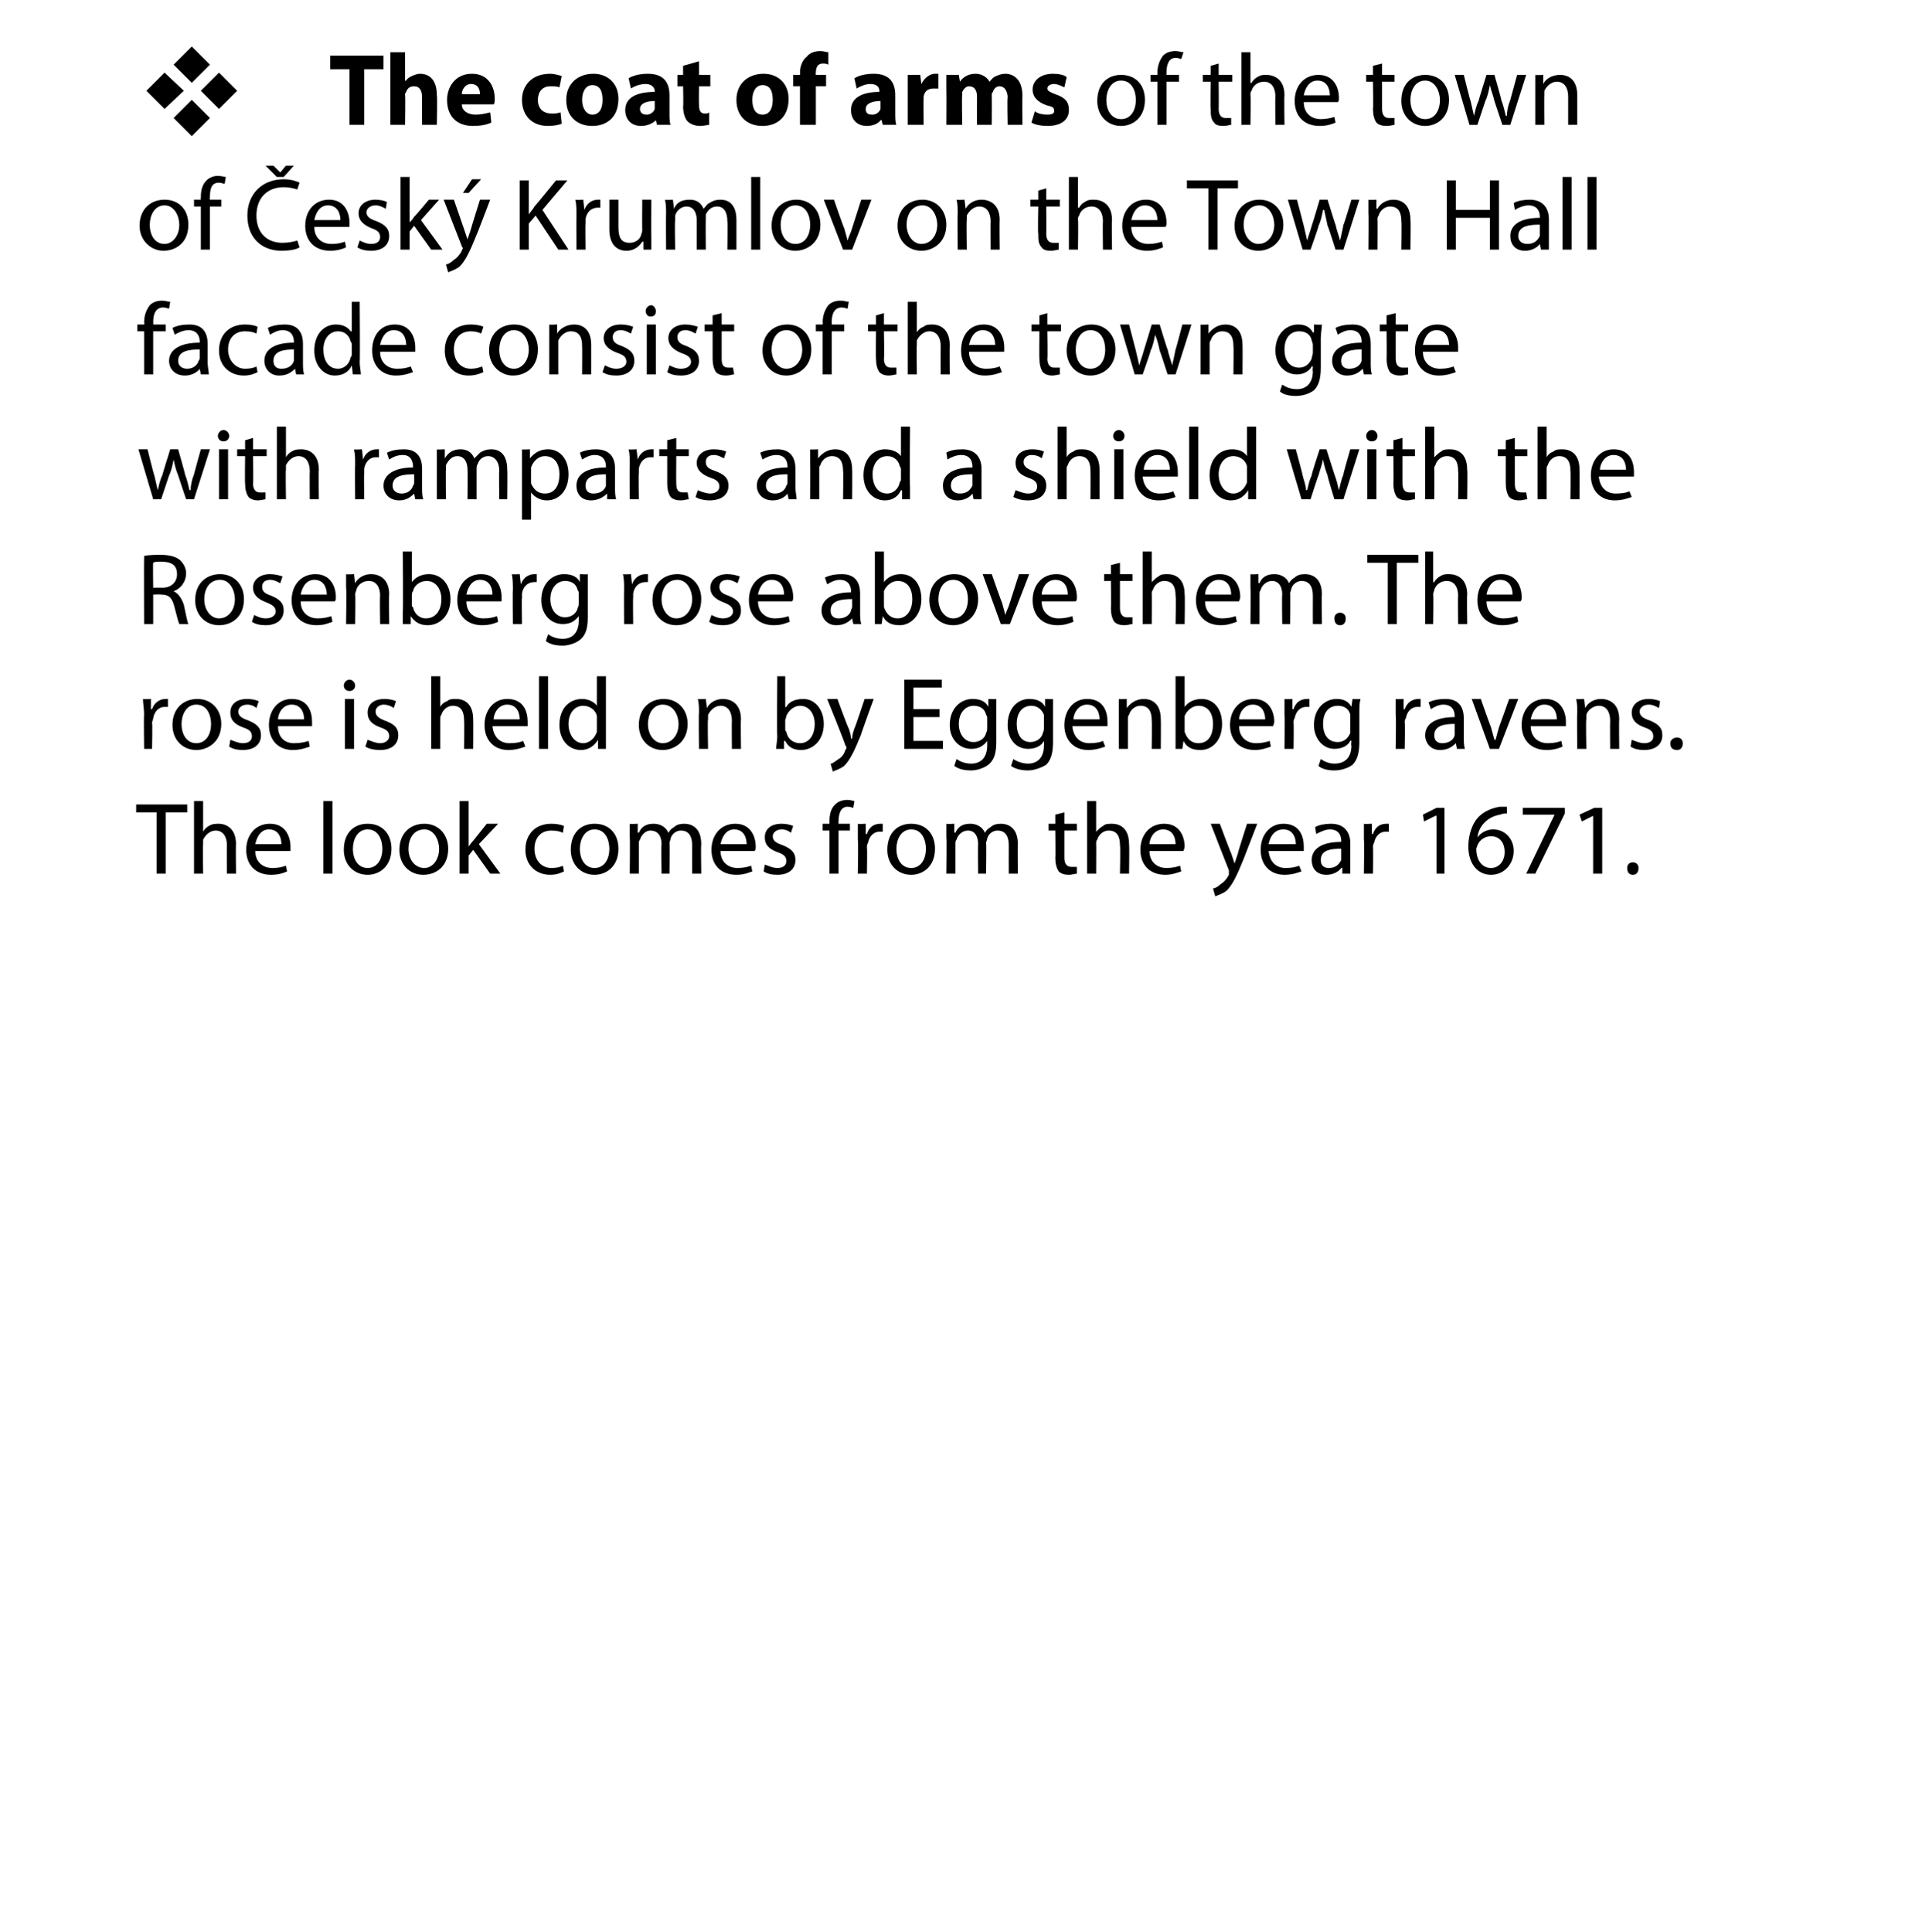
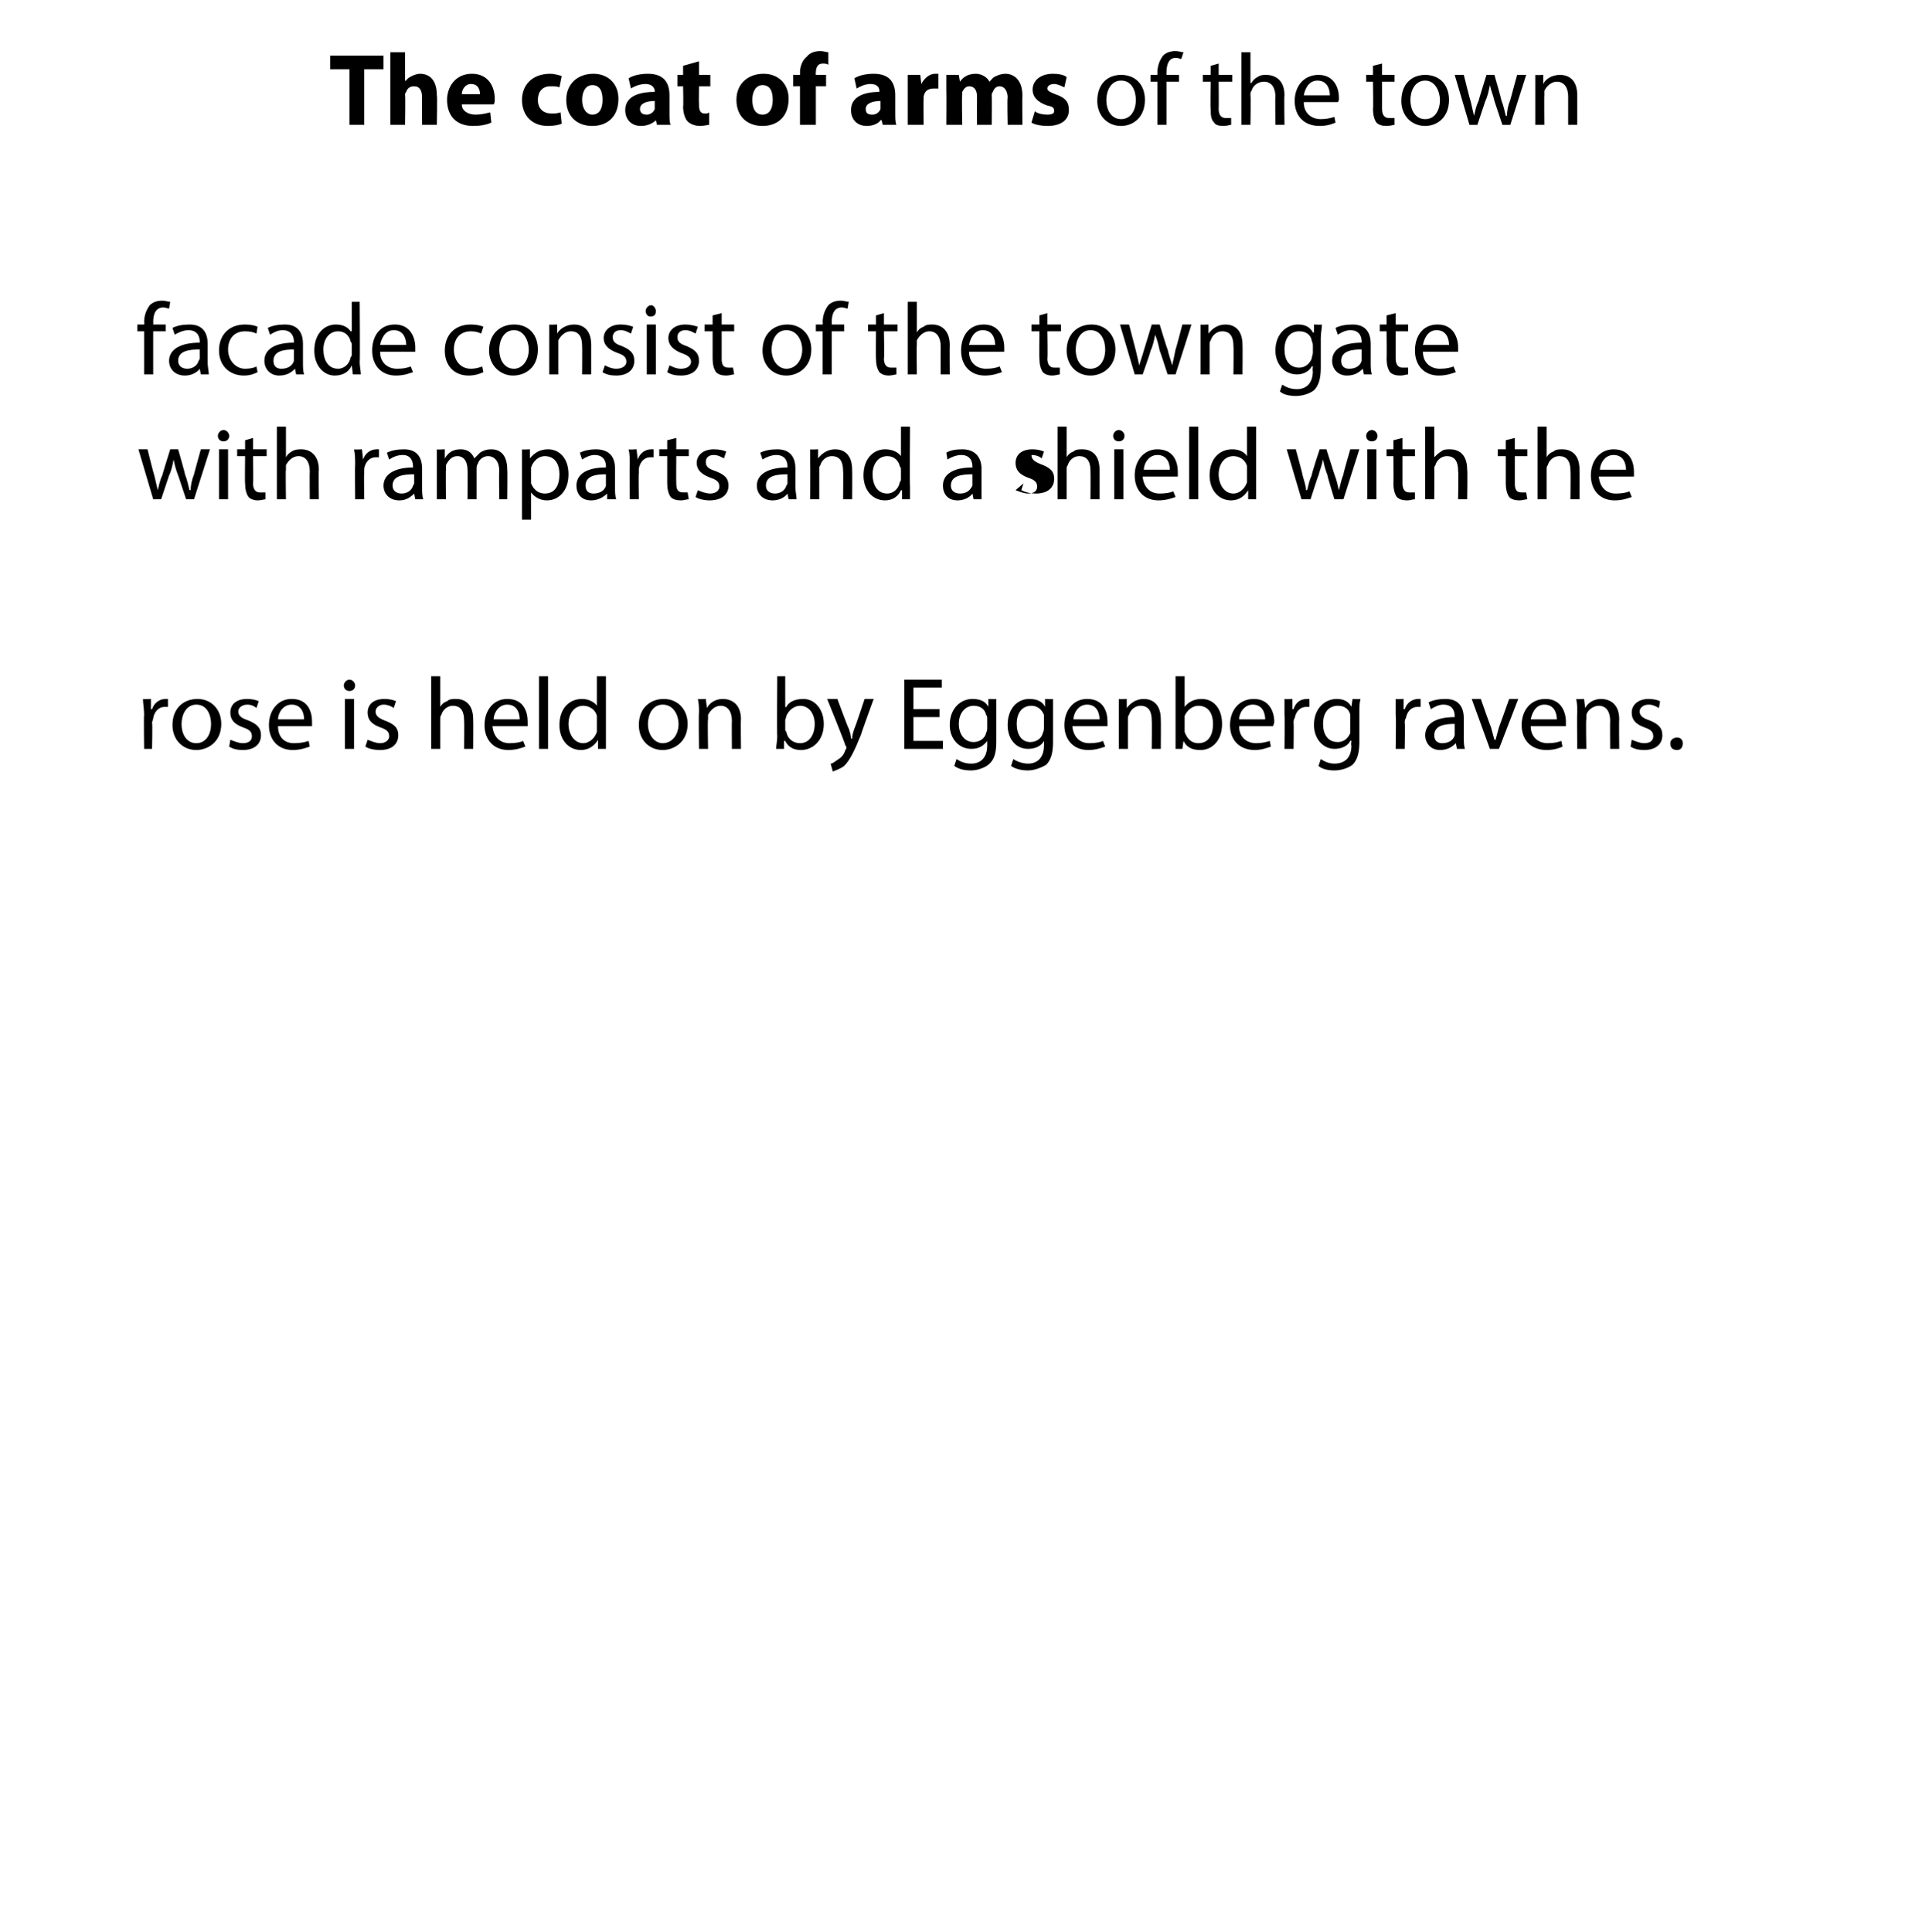
<svg xmlns="http://www.w3.org/2000/svg" version="1.1" width="170px" height="170.3px" viewBox="0 0 170 170.3">
  <desc>v The coat of arms of the town of esk Krumlov on the Town Hall facade consist of the town gate with ramparts and a</desc>
  <defs />
  <g id="Polygon170516">
-     <path d="m13.8 71.6H12v-.7h4.5v.7h-1.9v5.4h-.8v-5.4zm3.3-1h.8v2.7s-.02.04 0 0c.1-.2.3-.4.5-.5c.3-.2.6-.2.9-.2c.5 0 1.5.3 1.5 1.8c-.03.01 0 2.6 0 2.6h-.8s-.02-2.5 0-2.5c0-.7-.3-1.3-1-1.3c-.5 0-.9.4-1.1.8v.4c-.04-.03 0 2.6 0 2.6h-.8v-6.4zm5.4 4.4c0 1 .7 1.5 1.5 1.5c.6 0 .9-.1 1.2-.2l.1.5c-.2.1-.7.3-1.4.3c-1.4 0-2.2-.9-2.2-2.2c0-1.3.8-2.3 2.1-2.3c1.4 0 1.8 1.2 1.8 2v.4h-3.1zm2.3-.6c0-.5-.2-1.3-1.1-1.3c-.8 0-1.1.8-1.2 1.3h2.3zm3.7-3.8h.8v6.4h-.8v-6.4zm6 4.2c0 1.6-1.1 2.3-2.1 2.3c-1.2 0-2.1-.9-2.1-2.2c0-1.5.9-2.3 2.1-2.3c1.3 0 2.1.9 2.1 2.2zm-3.4 0c0 1 .5 1.7 1.3 1.7c.8 0 1.3-.7 1.3-1.7c0-.7-.3-1.7-1.3-1.7c-.9 0-1.3.9-1.3 1.7zm8.4 0c0 1.6-1.1 2.3-2.2 2.3c-1.2 0-2.1-.9-2.1-2.2c0-1.5 1-2.3 2.2-2.3c1.2 0 2.1.9 2.1 2.2zm-3.5 0c0 1 .6 1.7 1.4 1.7c.7 0 1.3-.7 1.3-1.7c0-.7-.4-1.7-1.3-1.7c-1 0-1.4.9-1.4 1.7zm5.3-.2s-.02.04 0 0c.1-.1.2-.3.4-.5l1.2-1.5h1l-1.7 1.8l1.9 2.6h-.9l-1.5-2.1l-.4.5v1.6h-.8v-6.4h.8v4zm8.4 2.2c-.2.1-.6.3-1.2.3c-1.3 0-2.2-.9-2.2-2.2c0-1.4.9-2.3 2.3-2.3c.5 0 .9.1 1.1.2l-.1.6c-.2-.1-.5-.2-1-.2c-1 0-1.5.7-1.5 1.6c0 1 .6 1.7 1.5 1.7c.5 0 .8-.1 1-.2l.1.5zm4.8-2c0 1.6-1.1 2.3-2.1 2.3c-1.2 0-2.1-.9-2.1-2.2c0-1.5.9-2.3 2.1-2.3c1.3 0 2.1.9 2.1 2.2zm-3.4 0c0 1 .5 1.7 1.3 1.7c.8 0 1.3-.7 1.3-1.7c0-.7-.3-1.7-1.3-1.7c-.9 0-1.3.9-1.3 1.7zm4.4-1v-1.2c0 .04.7 0 .7 0v.8s.05-.05.1 0c.2-.5.6-.8 1.3-.8c.6 0 1.1.3 1.3.8c.1-.2.3-.4.5-.5c.2-.2.5-.3.9-.3c.6 0 1.5.3 1.5 1.8c-.04.04 0 2.6 0 2.6h-.8s-.01-2.46 0-2.5c0-.8-.3-1.3-1-1.3c-.4 0-.8.3-.9.7c0 .1-.1.3-.1.4c.03.01 0 2.7 0 2.7h-.7s-.04-2.61 0-2.6c0-.7-.3-1.2-1-1.2c-.4 0-.8.4-.9.8c-.1.1-.1.2-.1.4v2.6h-.8s.03-3.18 0-3.2zm8 1.2c0 1 .7 1.5 1.5 1.5c.5 0 .9-.1 1.2-.2l.1.5c-.3.1-.7.3-1.4.3c-1.4 0-2.2-.9-2.2-2.2c0-1.3.8-2.3 2.1-2.3c1.4 0 1.8 1.2 1.8 2c0 .2 0 .3-.1.4h-3zm2.3-.6c0-.5-.2-1.3-1.1-1.3c-.8 0-1.1.8-1.2 1.3h2.3zm1.6 1.8c.3.1.7.3 1.1.3c.6 0 .8-.3.8-.6c0-.4-.2-.6-.8-.8c-.8-.3-1.1-.7-1.1-1.3c0-.7.5-1.2 1.5-1.2c.4 0 .8.1 1 .2l-.2.6c-.1-.1-.4-.3-.8-.3c-.5 0-.8.3-.8.6c0 .4.3.6.9.8c.7.3 1.1.6 1.1 1.3c0 .8-.6 1.3-1.6 1.3c-.5 0-.9-.1-1.2-.3l.1-.6zm5.7.8v-3.8h-.6v-.6h.6v-.2c0-.6.1-1.1.5-1.5c.3-.3.7-.4 1.1-.4c.3 0 .5.1.6.1l-.1.6c-.1 0-.2-.1-.5-.1c-.6 0-.8.6-.8 1.3c-.02.01 0 .2 0 .2h1v.6h-1v3.8h-.8zm2.5-3v-1.4c.01.04.7 0 .7 0v.9h.1c.2-.6.6-.9 1.2-.9h.2v.7h-.3c-.5 0-.9.4-1 1c-.1.1-.1.3-.1.4c.04-.02 0 2.3 0 2.3h-.8s.05-3 0-3zm6.8.8c0 1.6-1.1 2.3-2.1 2.3c-1.2 0-2.1-.9-2.1-2.2c0-1.5.9-2.3 2.1-2.3c1.3 0 2.1.9 2.1 2.2zm-3.4 0c0 1 .5 1.7 1.3 1.7c.8 0 1.3-.7 1.3-1.7c0-.7-.3-1.7-1.3-1.7c-.9 0-1.3.9-1.3 1.7zm4.4-1v-1.2c0 .04.7 0 .7 0v.8s.06-.05.1 0c.2-.5.6-.8 1.3-.8c.6 0 1.1.3 1.3.8c.1-.2.3-.4.5-.5c.2-.2.5-.3.9-.3c.6 0 1.5.3 1.5 1.8c-.03.04 0 2.6 0 2.6h-.8s-.01-2.46 0-2.5c0-.8-.3-1.3-1-1.3c-.4 0-.8.3-.9.7c0 .1-.1.3-.1.4c.04.01 0 2.7 0 2.7h-.7s-.03-2.61 0-2.6c0-.7-.3-1.2-.9-1.2c-.5 0-.9.4-1 .8c-.1.1-.1.2-.1.4v2.6h-.8s.04-3.18 0-3.2zm10.4-2.2v1h1.1v.6h-1.1v2.4c0 .5.2.8.6.8h.5v.6c-.2 0-.4.1-.7.1c-.4 0-.7-.1-.9-.3c-.2-.3-.3-.7-.3-1.2c.03.03 0-2.4 0-2.4h-.6v-.6h.6v-.8l.8-.2zm2-1h.8v2.7s.04.04 0 0c.2-.2.4-.4.6-.5c.2-.2.5-.2.8-.2c.6 0 1.5.3 1.5 1.8c.04.01 0 2.6 0 2.6h-.8s.05-2.5 0-2.5c0-.7-.2-1.3-1-1.3c-.5 0-.9.4-1 .8c-.1.1-.1.2-.1.4c.02-.03 0 2.6 0 2.6h-.8v-6.4zm5.5 4.4c0 1 .7 1.5 1.5 1.5c.5 0 .9-.1 1.2-.2l.1.5c-.3.1-.8.3-1.4.3c-1.4 0-2.2-.9-2.2-2.2c0-1.3.8-2.3 2.1-2.3c1.4 0 1.8 1.2 1.8 2c0 .2-.1.3-.1.4h-3zm2.3-.6c0-.5-.2-1.3-1.1-1.3c-.8 0-1.2.8-1.2 1.3h2.3zm3.9-1.8s.98 2.62 1 2.6l.3.9l.3-.9c-.04 0 .8-2.6.8-2.6h.9l-1.2 3.1c-.6 1.5-1 2.3-1.5 2.8c-.4.3-.8.4-1 .5l-.2-.7c.2 0 .5-.2.7-.4c.2-.1.5-.4.7-.8v-.4c-.03-.04-1.6-4.1-1.6-4.1h.8zm4.3 2.4c.1 1 .7 1.5 1.5 1.5c.6 0 .9-.1 1.2-.2l.2.5c-.3.1-.8.3-1.5.3c-1.3 0-2.1-.9-2.1-2.2c0-1.3.8-2.3 2-2.3c1.5 0 1.8 1.2 1.8 2v.4h-3.1zm2.4-.6c0-.5-.2-1.3-1.1-1.3c-.9 0-1.2.8-1.3 1.3h2.4zM119 76v1h-.7v-.5s-.07-.05-.1 0c-.2.3-.7.6-1.3.6c-.9 0-1.3-.6-1.3-1.3c0-1 .9-1.6 2.6-1.6v-.1c0-.3-.1-1-1-1c-.4 0-.8.2-1.2.4l-.1-.6c.3-.2.9-.3 1.4-.3c1.3 0 1.7.9 1.7 1.7v1.7zm-.8-1.2c-.9 0-1.8.1-1.8 1c0 .5.3.7.7.7c.6 0 .9-.3 1.1-.7v-1zm2-.8v-1.4c.01.04.7 0 .7 0v.9h.1c.2-.6.6-.9 1.2-.9h.2v.7h-.3c-.5 0-.9.4-1 1c-.1.1-.1.3-.1.4c.03-.02 0 2.3 0 2.3h-.8s.04-3 0-3zm6.4-2.1h-.1l-1 .5l-.1-.6l1.2-.6h.7v5.8h-.7v-5.1zm6.2-.2c-.2 0-.4 0-.6.1c-1.2.2-1.9 1.1-2 2c.3-.4.8-.7 1.4-.7c1 0 1.8.8 1.8 1.9c0 1.1-.8 2.1-2 2.1c-1.2 0-2-1-2-2.5c0-1.1.4-2.1.9-2.6c.5-.5 1.2-.8 1.9-.9h.6v.6zm-.2 3.4c0-.9-.5-1.4-1.2-1.4c-.5 0-1 .3-1.2.8c0 .1-.1.2-.1.3c0 1 .5 1.7 1.3 1.7c.7 0 1.2-.6 1.2-1.4zm5.3-3.9v.5l-2.6 5.3h-.8l2.5-5.2h-2.8v-.6h3.7zm2.5.7l-1 .5l-.2-.6l1.3-.6h.7v5.8h-.8v-5.1zm3 4.6c0-.3.2-.5.5-.5c.3 0 .5.2.5.5c0 .4-.2.6-.5.6c-.3 0-.5-.2-.5-.6z" stroke="none" fill="#000" />
-   </g>
+     </g>
  <g id="Polygon170515">
    <path d="m12.7 63c0-.5-.1-1-.1-1.4c.02.04.7 0 .7 0v.9h.1c.2-.6.7-.9 1.2-.9h.2v.7h-.3c-.5 0-.9.4-1 1c0 .1-.1.3-.1.4c.05-.02 0 2.3 0 2.3h-.7s-.04-3 0-3zm6.8.8c0 1.6-1.2 2.3-2.2 2.3c-1.2 0-2.1-.9-2.1-2.2c0-1.5 1-2.3 2.2-2.3c1.2 0 2.1.9 2.1 2.2zm-3.5 0c0 1 .5 1.7 1.3 1.7c.8 0 1.3-.7 1.3-1.7c0-.7-.3-1.7-1.3-1.7c-.9 0-1.3.9-1.3 1.7zm4.3 1.4c.3.1.7.3 1.1.3c.6 0 .8-.3.8-.6c0-.4-.2-.6-.8-.8c-.8-.3-1.1-.7-1.1-1.3c0-.7.5-1.2 1.5-1.2c.4 0 .8.1 1 .2l-.2.6c-.1-.1-.4-.3-.8-.3c-.5 0-.8.3-.8.6c0 .4.3.6.9.8c.7.3 1.1.6 1.1 1.3c0 .8-.6 1.3-1.6 1.3c-.5 0-.9-.1-1.2-.3l.1-.6zm4.2-1.2c0 1 .6 1.5 1.4 1.5c.6 0 1-.1 1.3-.2l.1.5c-.3.1-.8.3-1.5.3c-1.3 0-2.1-.9-2.1-2.2c0-1.3.8-2.3 2-2.3c1.5 0 1.8 1.2 1.8 2v.4h-3zm2.3-.6c0-.5-.2-1.3-1.1-1.3c-.8 0-1.2.8-1.2 1.3h2.3zm3.6 2.6v-4.4h.8v4.4h-.8zm.9-5.6c0 .3-.2.5-.5.5c-.3 0-.5-.2-.5-.5c0-.2.2-.5.5-.5c.3 0 .5.3.5.5zm1.1 4.8c.3.1.7.3 1.1.3c.5 0 .8-.3.8-.6c0-.4-.2-.6-.8-.8c-.8-.3-1.1-.7-1.1-1.3c0-.7.5-1.2 1.5-1.2c.4 0 .8.1 1 .2l-.2.6c-.1-.1-.5-.3-.9-.3c-.4 0-.7.3-.7.6c0 .4.3.6.8.8c.8.3 1.2.6 1.2 1.3c0 .8-.6 1.3-1.6 1.3c-.5 0-1-.1-1.3-.3l.2-.6zm5.6-5.6h.8v2.7s.02.04 0 0c.1-.2.3-.4.6-.5c.2-.2.5-.2.8-.2c.6 0 1.5.3 1.5 1.8c.02.01 0 2.6 0 2.6h-.8s.03-2.5 0-2.5c0-.7-.2-1.3-1-1.3c-.5 0-.9.4-1 .8c-.1.1-.1.2-.1.4v2.6h-.8v-6.4zm5.4 4.4c.1 1 .7 1.5 1.5 1.5c.6 0 1-.1 1.2-.2l.2.5c-.3.1-.8.3-1.5.3c-1.3 0-2.1-.9-2.1-2.2c0-1.3.8-2.3 2-2.3c1.5 0 1.8 1.2 1.8 2v.4h-3.1zm2.4-.6c0-.5-.2-1.3-1.1-1.3c-.8 0-1.2.8-1.2 1.3h2.3zm1.7-3.8h.8v6.4h-.8v-6.4zm5.9 0v6.4h-.7v-.8s-.04.04 0 0c-.3.5-.8.9-1.5.9c-1.1 0-1.9-.9-1.9-2.2c0-1.5.9-2.3 2-2.3c.6 0 1.1.3 1.3.6c-.01.01 0 0 0 0v-2.6h.8zm-.8 3.8v-.3c-.1-.5-.6-.9-1.2-.9c-.8 0-1.3.7-1.3 1.6c0 .9.5 1.7 1.3 1.7c.5 0 1-.4 1.2-1v-1.1zm8 .4c0 1.6-1.2 2.3-2.2 2.3c-1.2 0-2.1-.9-2.1-2.2c0-1.5 1-2.3 2.2-2.3c1.2 0 2.1.9 2.1 2.2zm-3.5 0c0 1 .6 1.7 1.3 1.7c.8 0 1.4-.7 1.4-1.7c0-.7-.4-1.7-1.4-1.7c-.9 0-1.3.9-1.3 1.7zm4.5-1c0-.4 0-.8-.1-1.2c.03.04.7 0 .7 0l.1.8s-.01-.04 0 0c.2-.4.7-.8 1.4-.8c.6 0 1.6.3 1.6 1.8c-.03.01 0 2.6 0 2.6h-.8s-.02-2.51 0-2.5c0-.7-.3-1.3-1-1.3c-.5 0-.9.4-1.1.8v.4c-.05-.02 0 2.6 0 2.6h-.8s-.04-3.18 0-3.2zm6.9-3.2h.7v2.7s.06.05.1 0c.2-.4.7-.7 1.5-.7c1 0 1.8.9 1.8 2.2c0 1.5-1 2.3-2 2.3c-.6 0-1.1-.2-1.4-.8h-.1v.7h-.7c0-.3.1-.7.1-1.1c-.04-.02 0-5.3 0-5.3zm.7 4.7c0 .1.1.2.1.2c.1.6.6 1 1.2 1c.8 0 1.3-.7 1.3-1.7c0-.9-.5-1.6-1.3-1.6c-.5 0-1 .4-1.2.9c0 .1-.1.3-.1.4v.8zm4.6-2.7s.96 2.62 1 2.6c.1.3.2.6.2.9h.1c0-.3.1-.6.2-.9c.04 0 .9-2.6.9-2.6h.8s-1.15 3.15-1.1 3.1c-.6 1.5-1 2.3-1.5 2.8c-.4.3-.8.4-1 .5l-.2-.7c.2 0 .4-.2.7-.4c.2-.1.5-.4.6-.8c.1-.1.1-.2.1-.2c0-.1 0-.1-.1-.2c.05-.04-1.6-4.1-1.6-4.1h.9zm9 1.6h-2.3v2.1h2.6v.7h-3.4v-6.1h3.3v.7h-2.5v1.9h2.3v.7zm5 2.2c0 1-.2 1.6-.7 2c-.4.3-1 .5-1.5.5c-.6 0-1.1-.1-1.5-.4l.2-.6c.3.2.7.4 1.3.4c.8 0 1.4-.5 1.4-1.6v-.4s-.03-.05 0 0c-.3.4-.7.7-1.4.7c-1.1 0-1.9-.9-1.9-2.1c0-1.5 1-2.3 2-2.3c.8 0 1.2.3 1.4.7c-.04 0 0 0 0 0v-.7s.7.04.7 0v3.8zm-.8-2c0-.2 0-.3-.1-.4c-.1-.5-.5-.8-1.1-.8c-.7 0-1.3.6-1.3 1.6c0 .9.5 1.6 1.3 1.6c.5 0 1-.3 1.1-.8c.1-.2.1-.3.1-.5v-.7zm5.8 2c0 1-.2 1.6-.6 2c-.5.3-1.1.5-1.6.5c-.5 0-1.1-.1-1.5-.4l.2-.6c.3.2.8.4 1.3.4c.8 0 1.4-.5 1.4-1.6c.02.03 0-.4 0-.4c0 0 0-.05 0 0c-.2.4-.7.7-1.4.7c-1.1 0-1.8-.9-1.8-2.1c0-1.5.9-2.3 1.9-2.3c.8 0 1.2.3 1.4.7c-.01 0 0 0 0 0v-.7s.74.04.7 0v3.8zm-.8-2v-.4c-.2-.5-.6-.8-1.1-.8c-.8 0-1.3.6-1.3 1.6c0 .9.4 1.6 1.2 1.6c.5 0 1-.3 1.1-.8c.1-.2.1-.3.1-.5v-.7zm2.5.6c.1 1 .7 1.5 1.5 1.5c.6 0 1-.1 1.2-.2l.2.5c-.3.1-.8.3-1.5.3c-1.3 0-2.1-.9-2.1-2.2c0-1.3.8-2.3 2-2.3c1.5 0 1.8 1.2 1.8 2v.4h-3.1zm2.4-.6c0-.5-.2-1.3-1.1-1.3c-.8 0-1.2.8-1.2 1.3h2.3zm1.7-.6v-1.2c-.02.04.7 0 .7 0v.8s.04-.04 0 0c.3-.4.8-.8 1.5-.8c.6 0 1.5.3 1.5 1.8c.02.01 0 2.6 0 2.6h-.8s.03-2.51 0-2.5c0-.7-.2-1.3-1-1.3c-.5 0-.9.4-1 .8c-.1.1-.1.2-.1.4v2.6h-.8v-3.2zm5-3.2h.8v2.7s.01.05 0 0c.3-.4.8-.7 1.5-.7c1.1 0 1.8.9 1.8 2.2c0 1.5-.9 2.3-1.9 2.3c-.7 0-1.2-.2-1.5-.8c.01-.01 0 0 0 0l-.1.7h-.6v-6.4zm.8 4.7v.2c.2.6.6 1 1.2 1c.9 0 1.3-.7 1.3-1.7c0-.9-.4-1.6-1.3-1.6c-.5 0-1 .4-1.2.9v1.2zm4.8-.3c0 1 .7 1.5 1.5 1.5c.5 0 .9-.1 1.2-.2l.1.5c-.3.1-.8.3-1.4.3c-1.4 0-2.2-.9-2.2-2.2c0-1.3.8-2.3 2.1-2.3c1.4 0 1.8 1.2 1.8 2c0 .2-.1.3-.1.4h-3zm2.3-.6c0-.5-.2-1.3-1.1-1.3c-.8 0-1.2.8-1.2 1.3h2.3zm1.7-.4v-1.4c0 .04.7 0 .7 0v.9h.1c.2-.6.6-.9 1.2-.9h.2v.7h-.3c-.5 0-.9.4-1 1c-.1.1-.1.3-.1.4c.03-.02 0 2.3 0 2.3h-.8s.04-3 0-3zm6.6 2.4c0 1-.2 1.6-.6 2c-.4.3-1 .5-1.6.5c-.5 0-1.1-.1-1.4-.4l.2-.6c.3.2.7.4 1.2.4c.9 0 1.5-.5 1.5-1.6c-.05.03 0-.4 0-.4c0 0-.07-.05-.1 0c-.2.4-.7.7-1.4.7c-1 0-1.8-.9-1.8-2.1c0-1.5 1-2.3 2-2.3c.7 0 1.1.3 1.3.7c.02 0 0 0 0 0l.1-.7s.67.04.7 0c-.1.4-.1.7-.1 1.2v2.6zm-.8-2v-.4c-.1-.5-.5-.8-1.1-.8c-.8 0-1.3.6-1.3 1.6c0 .9.4 1.6 1.3 1.6c.5 0 .9-.3 1.1-.8v-1.2zm4-.4v-1.4c.01.04.7 0 .7 0v.9h.1c.2-.6.7-.9 1.2-.9h.2v.7h-.3c-.5 0-.9.4-1 1c-.1.1-.1.3-.1.4c.04-.02 0 2.3 0 2.3h-.8s.05-3 0-3zm6 2c0 .3 0 .7.1 1h-.7l-.1-.5s-.03-.05 0 0c-.3.3-.7.6-1.4.6c-.8 0-1.3-.6-1.3-1.3c0-1 .9-1.6 2.6-1.6v-.1c0-.3-.1-1-1-1c-.4 0-.8.2-1.1.4l-.2-.6c.4-.2.9-.3 1.5-.3c1.3 0 1.6.9 1.6 1.7v1.7zm-.8-1.2c-.8 0-1.8.1-1.8 1c0 .5.3.7.7.7c.6 0 1-.3 1.1-.7v-1zm2.3-2.2s.87 2.48.9 2.5l.3 1.1h.1l.3-1.1c.02-.02.9-2.5.9-2.5h.8l-1.7 4.4h-.8l-1.6-4.4h.8zm4.4 2.4c0 1 .7 1.5 1.5 1.5c.6 0 .9-.1 1.2-.2l.1.5c-.2.1-.7.3-1.4.3c-1.4 0-2.2-.9-2.2-2.2c0-1.3.8-2.3 2.1-2.3c1.4 0 1.8 1.2 1.8 2v.4h-3.1zm2.3-.6c0-.5-.2-1.3-1.1-1.3c-.8 0-1.1.8-1.2 1.3h2.3zm1.8-.6c0-.4 0-.8-.1-1.2c.02.04.7 0 .7 0l.1.8s-.01-.04 0 0c.2-.4.7-.8 1.4-.8c.6 0 1.6.3 1.6 1.8c-.03.01 0 2.6 0 2.6h-.8s-.02-2.51 0-2.5c0-.7-.3-1.3-1-1.3c-.5 0-1 .4-1.1.8v.4c-.05-.02 0 2.6 0 2.6h-.8s-.04-3.18 0-3.2zm4.8 2.4c.3.1.7.3 1.1.3c.6 0 .8-.3.8-.6c0-.4-.2-.6-.8-.8c-.8-.3-1.1-.7-1.1-1.3c0-.7.6-1.2 1.5-1.2c.4 0 .8.1 1 .2l-.1.6c-.2-.1-.5-.3-.9-.3c-.5 0-.8.3-.8.6c0 .4.3.6.9.8c.7.3 1.1.6 1.1 1.3c0 .8-.6 1.3-1.6 1.3c-.5 0-.9-.1-1.2-.3l.1-.6zm3.4.3c0-.3.3-.5.6-.5c.3 0 .5.2.5.5c0 .4-.2.6-.5.6c-.4 0-.6-.2-.6-.6z" stroke="none" fill="#000" />
  </g>
  <g id="Polygon170514">
-     <path d="m12.7 49c.4-.1 1-.1 1.5-.1c.8 0 1.4.2 1.7.5c.3.3.5.7.5 1.1c0 .8-.5 1.4-1.1 1.6c.4.2.7.6.9 1.2c.2.9.3 1.5.4 1.7h-.8c-.1-.2-.2-.7-.4-1.4c-.2-.9-.5-1.2-1.2-1.2c0-.03-.7 0-.7 0v2.6h-.8s-.02-5.98 0-6zm.8 2.8s.77-.02.8 0c.8 0 1.3-.5 1.3-1.2c0-.8-.5-1.1-1.4-1.1c-.3 0-.6 0-.7.1c-.03-.04 0 2.2 0 2.2zm8 1c0 1.6-1.1 2.3-2.2 2.3c-1.2 0-2.1-.9-2.1-2.2c0-1.5 1-2.3 2.2-2.3c1.2 0 2.1.9 2.1 2.2zm-3.5 0c0 1 .6 1.7 1.3 1.7c.8 0 1.4-.7 1.4-1.7c0-.7-.4-1.7-1.3-1.7c-1 0-1.4.9-1.4 1.7zm4.4 1.4c.2.1.6.3 1 .3c.6 0 .9-.3.9-.6c0-.4-.3-.6-.8-.8c-.8-.3-1.2-.7-1.2-1.3c0-.7.6-1.2 1.5-1.2c.4 0 .8.1 1.1.2l-.2.6c-.2-.1-.5-.3-.9-.3c-.5 0-.7.3-.7.6c0 .4.2.6.8.8c.7.3 1.1.6 1.1 1.3c0 .8-.6 1.3-1.6 1.3c-.5 0-.9-.1-1.2-.3l.2-.6zm4.1-1.2c0 1 .7 1.5 1.5 1.5c.5 0 .9-.1 1.2-.2l.1.5c-.3.1-.7.3-1.4.3c-1.4 0-2.2-.9-2.2-2.2c0-1.3.8-2.3 2.1-2.3c1.4 0 1.8 1.2 1.8 2c0 .2 0 .3-.1.4h-3zm2.3-.6c0-.5-.2-1.3-1.1-1.3c-.8 0-1.1.8-1.2 1.3h2.3zm1.7-.6v-1.2c.01.04.7 0 .7 0l.1.8s-.02-.04 0 0c.2-.4.7-.8 1.4-.8c.6 0 1.6.3 1.6 1.8c-.04.01 0 2.6 0 2.6h-.8s-.04-2.51 0-2.5c0-.7-.3-1.3-1-1.3c-.6 0-1 .4-1.1.8c0 .1-.1.2-.1.4c.04-.02 0 2.6 0 2.6h-.8s.05-3.18 0-3.2zm5-3.2h.8v2.7s.04.05 0 0c.3-.4.8-.7 1.5-.7c1.1 0 1.9.9 1.9 2.2c0 1.5-1 2.3-2 2.3c-.6 0-1.1-.2-1.5-.8c.04-.01 0 0 0 0v.7h-.7v-1.1c.04-.02 0-5.3 0-5.3zm.8 4.7c0 .1 0 .2.1.2c.1.6.6 1 1.1 1c.9 0 1.4-.7 1.4-1.7c0-.9-.5-1.6-1.3-1.6c-.6 0-1.1.4-1.2.9c-.1.1-.1.3-.1.4v.8zm4.8-.3c0 1 .7 1.5 1.5 1.5c.6 0 .9-.1 1.2-.2l.1.5c-.2.1-.7.3-1.4.3c-1.4 0-2.2-.9-2.2-2.2c0-1.3.8-2.3 2.1-2.3c1.4 0 1.8 1.2 1.8 2v.4h-3.1zm2.3-.6c0-.5-.2-1.3-1.1-1.3c-.8 0-1.1.8-1.2 1.3h2.3zm1.8-.4c0-.5 0-1-.1-1.4c.04.04.7 0 .7 0l.1.9s-.01.01 0 0c.2-.6.7-.9 1.2-.9h.2v.7h-.2c-.6 0-1 .4-1.1 1v.4c-.04-.02 0 2.3 0 2.3h-.8s-.03-3 0-3zm6.6 2.4c0 1-.2 1.6-.7 2c-.4.3-1 .5-1.5.5c-.6 0-1.1-.1-1.5-.4l.2-.6c.3.2.7.4 1.3.4c.8 0 1.4-.5 1.4-1.6v-.4s-.03-.05 0 0c-.3.4-.7.7-1.4.7c-1.1 0-1.9-.9-1.9-2.1c0-1.5 1-2.3 2-2.3c.8 0 1.2.3 1.4.7c-.04 0 0 0 0 0v-.7s.71.04.7 0v3.8zm-.8-2c0-.2 0-.3-.1-.4c-.1-.5-.5-.8-1.1-.8c-.7 0-1.3.6-1.3 1.6c0 .9.5 1.6 1.3 1.6c.5 0 1-.3 1.1-.8c.1-.2.1-.3.1-.5v-.7zm4-.4c0-.5 0-1-.1-1.4c.05.04.7 0 .7 0l.1.9s0 .01 0 0c.2-.6.7-.9 1.2-.9h.2v.7h-.2c-.6 0-1 .4-1.1 1v.4c-.03-.02 0 2.3 0 2.3h-.8s-.02-3 0-3zm6.8.8c0 1.6-1.1 2.3-2.2 2.3c-1.2 0-2.1-.9-2.1-2.2c0-1.5 1-2.3 2.2-2.3c1.2 0 2.1.9 2.1 2.2zm-3.5 0c0 1 .6 1.7 1.3 1.7c.8 0 1.4-.7 1.4-1.7c0-.7-.4-1.7-1.3-1.7c-1 0-1.4.9-1.4 1.7zm4.4 1.4c.2.1.6.3 1 .3c.6 0 .9-.3.9-.6c0-.4-.3-.6-.8-.8c-.8-.3-1.2-.7-1.2-1.3c0-.7.6-1.2 1.5-1.2c.4 0 .8.1 1.1.2l-.2.6c-.2-.1-.5-.3-.9-.3c-.5 0-.7.3-.7.6c0 .4.2.6.8.8c.7.3 1.1.6 1.1 1.3c0 .8-.6 1.3-1.6 1.3c-.5 0-.9-.1-1.2-.3l.2-.6zm4.1-1.2c0 1 .7 1.5 1.5 1.5c.5 0 .9-.1 1.2-.2l.1.5c-.3.1-.7.3-1.4.3c-1.4 0-2.2-.9-2.2-2.2c0-1.3.8-2.3 2.1-2.3c1.4 0 1.8 1.2 1.8 2c0 .2 0 .3-.1.4h-3zm2.3-.6c0-.5-.2-1.3-1.1-1.3c-.8 0-1.1.8-1.2 1.3h2.3zm6.7 1.6c0 .3 0 .7.1 1h-.7l-.1-.5s-.02-.05 0 0c-.3.3-.7.6-1.4.6c-.8 0-1.3-.6-1.3-1.3c0-1 1-1.6 2.6-1.6v-.1c0-.3-.1-1-1-1c-.4 0-.8.2-1.1.4l-.2-.6c.4-.2.9-.3 1.5-.3c1.3 0 1.6.9 1.6 1.7v1.7zm-.7-1.2c-.9 0-1.9.1-1.9 1c0 .5.3.7.7.7c.6 0 1-.3 1.1-.7c0-.1.1-.2.1-.3v-.7zm2-4.2h.8v2.7s0 .05 0 0c.3-.4.8-.7 1.5-.7c1.1 0 1.8.9 1.8 2.2c0 1.5-1 2.3-1.9 2.3c-.7 0-1.2-.2-1.5-.8c0-.01 0 0 0 0l-.1.7h-.6v-6.4zm.8 4.7v.2c.2.6.6 1 1.2 1c.8 0 1.3-.7 1.3-1.7c0-.9-.4-1.6-1.3-1.6c-.5 0-1 .4-1.2.9v1.2zm8.3-.5c0 1.6-1.2 2.3-2.2 2.3c-1.2 0-2.1-.9-2.1-2.2c0-1.5 1-2.3 2.2-2.3c1.2 0 2.1.9 2.1 2.2zm-3.5 0c0 1 .6 1.7 1.3 1.7c.8 0 1.3-.7 1.3-1.7c0-.7-.3-1.7-1.3-1.7c-.9 0-1.3.9-1.3 1.7zm4.7-2.2s.86 2.48.9 2.5l.3 1.1c.1-.4.3-.7.4-1.1l.8-2.5h.9L89 55h-.8l-1.6-4.4h.8zm4.4 2.4c0 1 .7 1.5 1.5 1.5c.5 0 .9-.1 1.2-.2l.1.5c-.3.1-.7.3-1.4.3c-1.4 0-2.2-.9-2.2-2.2c0-1.3.8-2.3 2.1-2.3c1.4 0 1.8 1.2 1.8 2c0 .2 0 .3-.1.4h-3zm2.3-.6c0-.5-.2-1.3-1.1-1.3c-.8 0-1.2.8-1.2 1.3h2.3zm4.6-2.8v1h1.1v.6h-1.1v2.4c0 .5.2.8.6.8h.5v.6c-.2 0-.4.1-.7.1c-.4 0-.7-.1-.9-.3c-.2-.3-.3-.7-.3-1.2c.03.03 0-2.4 0-2.4h-.6v-.6h.6v-.8l.8-.2zm2-1h.8v2.7s.04.04 0 0c.2-.2.4-.4.6-.5c.2-.2.5-.2.8-.2c.6 0 1.5.3 1.5 1.8c.04.01 0 2.6 0 2.6h-.8s.05-2.5 0-2.5c0-.7-.2-1.3-1-1.3c-.5 0-.9.4-1 .8c-.1.1-.1.2-.1.4c.02-.03 0 2.6 0 2.6h-.8v-6.4zm5.5 4.4c0 1 .7 1.5 1.5 1.5c.5 0 .9-.1 1.2-.2l.1.5c-.3.1-.8.3-1.4.3c-1.4 0-2.2-.9-2.2-2.2c0-1.3.8-2.3 2.1-2.3c1.4 0 1.8 1.2 1.8 2c0 .2-.1.3-.1.4h-3zm2.3-.6c0-.5-.2-1.3-1.1-1.3c-.8 0-1.2.8-1.2 1.3h2.3zm1.7-.6v-1.2c0 .04.7 0 .7 0v.8s.05-.05.1 0c.2-.5.6-.8 1.3-.8c.6 0 1.1.3 1.3.8c.1-.2.3-.4.5-.5c.2-.2.5-.3.9-.3c.6 0 1.5.3 1.5 1.8c-.04.04 0 2.6 0 2.6h-.8s-.01-2.46 0-2.5c0-.8-.3-1.3-1-1.3c-.4 0-.8.3-.9.7c0 .1-.1.3-.1.4c.03.01 0 2.7 0 2.7h-.7s-.04-2.61 0-2.6c0-.7-.3-1.2-.9-1.2c-.5 0-.9.4-1 .8c-.1.1-.1.2-.1.4v2.6h-.8s.03-3.18 0-3.2zm7.4 2.7c0-.3.2-.5.5-.5c.3 0 .5.2.5.5c0 .4-.2.6-.5.6c-.3 0-.5-.2-.5-.6zm4.7-4.9h-1.8v-.7h4.5v.7h-1.9v5.4h-.8v-5.4zm3.3-1h.7v2.7s.06.04.1 0c.1-.2.3-.4.5-.5c.3-.2.5-.2.8-.2c.6 0 1.6.3 1.6 1.8c-.04.01 0 2.6 0 2.6h-.8s-.03-2.5 0-2.5c0-.7-.3-1.3-1-1.3c-.6 0-1 .4-1.1.8c0 .1-.1.2-.1.4c.04-.03 0 2.6 0 2.6h-.7v-6.4zM131 53c0 1 .7 1.5 1.5 1.5c.5 0 .9-.1 1.2-.2l.1.5c-.2.1-.7.3-1.4.3c-1.4 0-2.2-.9-2.2-2.2c0-1.3.8-2.3 2.1-2.3c1.4 0 1.8 1.2 1.8 2c0 .2 0 .3-.1.4h-3zm2.3-.6c0-.5-.2-1.3-1.1-1.3c-.8 0-1.1.8-1.2 1.3h2.3z" stroke="none" fill="#000" />
-   </g>
+     </g>
  <g id="Polygon170513">
-     <path d="m13 39.6s.56 2.26.6 2.3l.3 1.3c.1-.4.2-.9.4-1.3c-.01-.03.7-2.3.7-2.3h.7s.64 2.22.6 2.2c.2.5.3 1 .4 1.4h.1c0-.4.1-.9.3-1.4c-.02.03.6-2.2.6-2.2h.8L17.1 44h-.7l-.7-2.1c-.2-.5-.3-.9-.4-1.4c-.1.5-.2 1-.4 1.4l-.7 2.1h-.7l-1.3-4.4h.8zm6.3 4.4v-4.4h.8v4.4h-.8zm.9-5.6c0 .3-.2.5-.5.5c-.3 0-.5-.2-.5-.5c0-.2.2-.5.5-.5c.3 0 .5.3.5.5zm2.1.2v1h1.2v.6h-1.2s.04 2.4 0 2.4c0 .5.2.8.6.8h.5v.6c-.1 0-.4.1-.7.1c-.3 0-.6-.1-.8-.3c-.2-.3-.3-.7-.3-1.2c-.03.03 0-2.4 0-2.4h-.7v-.6h.7v-.8l.7-.2zm2.1-1h.8v2.7s-.03.04 0 0c.1-.2.3-.4.5-.5c.3-.2.6-.2.9-.2c.5 0 1.5.3 1.5 1.8c-.03.01 0 2.6 0 2.6h-.8s-.02-2.5 0-2.5c0-.7-.3-1.3-1-1.3c-.5 0-.9.4-1.1.8v.4c-.04-.03 0 2.6 0 2.6h-.8v-6.4zm6.9 3.4c0-.5 0-1-.1-1.4c.03.04.7 0 .7 0l.1.9s-.01.01 0 0c.2-.6.7-.9 1.2-.9h.2v.7h-.3c-.5 0-.9.4-1 1v.4c-.04-.02 0 2.3 0 2.3h-.8s-.03-3 0-3zm5.9 2c0 .3 0 .7.1 1h-.7l-.1-.5s-.01-.05 0 0c-.3.3-.7.6-1.3.6c-.9 0-1.4-.6-1.4-1.3c0-1 1-1.6 2.6-1.6v-.1c0-.3-.1-1-.9-1c-.5 0-.9.2-1.2.4l-.2-.6c.4-.2.9-.3 1.5-.3c1.3 0 1.6.9 1.6 1.7v1.7zm-.7-1.2c-.9 0-1.9.1-1.9 1c0 .5.4.7.8.7c.5 0 .9-.3 1-.7c.1-.1.1-.2.1-.3v-.7zm2-1v-1.2c-.03.04.7 0 .7 0v.8s.02-.05 0 0c.3-.5.7-.8 1.4-.8c.6 0 1 .3 1.2.8l.5-.5c.3-.2.6-.3 1-.3c.6 0 1.4.3 1.4 1.8c.03.04 0 2.6 0 2.6h-.7s-.04-2.46 0-2.5c0-.8-.4-1.3-1-1.3c-.4 0-.8.3-.9.7c-.1.1-.1.3-.1.4v2.7h-.8s.03-2.61 0-2.6c0-.7-.3-1.2-.9-1.2c-.5 0-.8.4-1 .8v.4c-.02-.02 0 2.6 0 2.6h-.8v-3.2zm7.5.3v-1.5c-.03.04.7 0 .7 0v.8s.04-.01 0 0c.4-.5.9-.8 1.6-.8c1 0 1.8.8 1.8 2.2c0 1.5-.9 2.3-1.9 2.3c-.6 0-1.1-.3-1.4-.7c.01.02 0 0 0 0v2.4h-.8v-4.7zm.8 1.1v.4c.2.5.6.9 1.2.9c.9 0 1.3-.7 1.3-1.7c0-.9-.4-1.6-1.3-1.6c-.5 0-1 .4-1.2 1v1zm7.4.8c0 .3 0 .7.1 1h-.8v-.5s-.05-.05 0 0c-.3.3-.8.6-1.4.6c-.9 0-1.3-.6-1.3-1.3c0-1 .9-1.6 2.6-1.6v-.1c0-.3-.1-1-1-1c-.4 0-.8.2-1.1.4l-.2-.6c.4-.2.9-.3 1.4-.3c1.4 0 1.7.9 1.7 1.7v1.7zm-.8-1.2c-.8 0-1.8.1-1.8 1c0 .5.3.7.7.7c.6 0 1-.3 1.1-.7v-1zm2.1-.8c0-.5 0-1-.1-1.4c.03.04.7 0 .7 0l.1.9s-.01.01 0 0c.2-.6.7-.9 1.2-.9h.2v.7h-.3c-.5 0-.9.4-1 1v.4c-.04-.02 0 2.3 0 2.3h-.8s-.03-3 0-3zm4.1-2.4v1h1.1v.6h-1.1s-.02 2.4 0 2.4c0 .5.1.8.6.8h.4l.1.6c-.2 0-.4.1-.7.1c-.4 0-.7-.1-.9-.3c-.2-.3-.3-.7-.3-1.2v-2.4h-.7v-.6h.7v-.8l.8-.2zm1.9 4.6c.2.1.7.3 1.1.3c.5 0 .8-.3.8-.6c0-.4-.2-.6-.8-.8c-.8-.3-1.2-.7-1.2-1.3c0-.7.6-1.2 1.5-1.2c.5 0 .9.1 1.1.2l-.2.6c-.2-.1-.5-.3-.9-.3c-.5 0-.7.3-.7.6c0 .4.2.6.8.8c.8.3 1.2.6 1.2 1.3c0 .8-.6 1.3-1.7 1.3c-.4 0-.9-.1-1.2-.3l.2-.6zm8.6-.2c0 .3.1.7.1 1h-.7l-.1-.5s0-.05 0 0c-.2.3-.7.6-1.3.6c-.9 0-1.4-.6-1.4-1.3c0-1 1-1.6 2.7-1.6v-.1c0-.3-.1-1-1-1c-.4 0-.9.2-1.2.4l-.2-.6c.4-.2.9-.3 1.5-.3c1.3 0 1.6.9 1.6 1.7v1.7zm-.7-1.2c-.9 0-1.9.1-1.9 1c0 .5.4.7.8.7c.5 0 .9-.3 1-.7c.1-.1.1-.2.1-.3v-.7zm2-1v-1.2c-.02.04.7 0 .7 0v.8s.04-.04 0 0c.3-.4.8-.8 1.5-.8c.6 0 1.5.3 1.5 1.8c.02.01 0 2.6 0 2.6h-.8s.03-2.51 0-2.5c0-.7-.2-1.3-1-1.3c-.5 0-.9.4-1 .8c-.1.1-.1.2-.1.4v2.6h-.8s.02-3.18 0-3.2zm8.8-3.2s-.04 5.27 0 5.3v1.1h-.7v-.8s-.06.04-.1 0c-.2.5-.7.9-1.4.9c-1.1 0-1.9-.9-1.9-2.2c0-1.5.9-2.3 1.9-2.3c.7 0 1.2.3 1.4.6c-.04.01 0 0 0 0v-2.6h.8zm-.8 3.8c0-.1 0-.2-.1-.3c-.1-.5-.5-.9-1.1-.9c-.8 0-1.3.7-1.3 1.6c0 .9.4 1.7 1.3 1.7c.5 0 1-.4 1.1-1c.1-.1.1-.2.1-.3v-.8zm7.1 1.6v1h-.7l-.1-.5s.02-.05 0 0c-.2.3-.7.6-1.3.6c-.9 0-1.3-.6-1.3-1.3c0-1 .9-1.6 2.6-1.6v-.1c0-.3-.1-1-1-1c-.4 0-.9.2-1.2.4l-.1-.6c.3-.2.8-.3 1.4-.3c1.3 0 1.7.9 1.7 1.7v1.7zm-.8-1.2c-.9 0-1.9.1-1.9 1c0 .5.4.7.8.7c.6 0 .9-.3 1.1-.7v-1zm3.8 1.4c.3.1.7.3 1.1.3c.6 0 .8-.3.8-.6c0-.4-.2-.6-.8-.8c-.8-.3-1.1-.7-1.1-1.3c0-.7.5-1.2 1.5-1.2c.4 0 .8.1 1 .2l-.2.6c-.1-.1-.4-.3-.9-.3c-.4 0-.7.3-.7.6c0 .4.3.6.8.8c.8.3 1.2.6 1.2 1.3c0 .8-.6 1.3-1.6 1.3c-.5 0-.9-.1-1.3-.3l.2-.6zm3.7-5.6h.8v2.7s.01.04 0 0c.1-.2.3-.4.6-.5c.2-.2.5-.2.8-.2c.6 0 1.5.3 1.5 1.8v2.6h-.8s.02-2.5 0-2.5c0-.7-.2-1.3-1-1.3c-.5 0-.9.4-1 .8c-.1.1-.1.2-.1.4v2.6h-.8v-6.4zm5 6.4v-4.4h.8v4.4h-.8zm.9-5.6c0 .3-.2.5-.5.5c-.3 0-.5-.2-.5-.5c0-.2.2-.5.5-.5c.3 0 .5.3.5.5zm1.6 3.6c.1 1 .7 1.5 1.5 1.5c.6 0 1-.1 1.2-.2l.2.5c-.3.1-.8.3-1.5.3c-1.3 0-2.1-.9-2.1-2.2c0-1.3.8-2.3 2-2.3c1.5 0 1.8 1.2 1.8 2v.4h-3.1zm2.4-.6c0-.5-.2-1.3-1.1-1.3c-.8 0-1.2.8-1.2 1.3h2.3zm1.7-3.8h.8v6.4h-.8v-6.4zm5.9 0v6.4h-.7v-.8s-.04.04 0 0c-.3.5-.8.9-1.5.9c-1.1 0-1.9-.9-1.9-2.2c0-1.5.9-2.3 2-2.3c.7 0 1.1.3 1.3.6c-.01.01 0 0 0 0v-2.6h.8zm-.8 3.8v-.3c-.1-.5-.6-.9-1.2-.9c-.8 0-1.3.7-1.3 1.6c0 .9.5 1.7 1.3 1.7c.5 0 1-.4 1.2-1v-1.1zm4.3-1.8s.62 2.26.6 2.3c.1.4.3.9.3 1.3h.1c.1-.4.2-.9.4-1.3c-.05-.03.7-2.3.7-2.3h.6l.7 2.2c.2.5.3 1 .4 1.4c.1-.4.2-.9.4-1.4c-.05.03.6-2.2.6-2.2h.8l-1.4 4.4h-.8s-.64-2.08-.6-2.1c-.2-.5-.3-.9-.4-1.4c-.1.5-.3 1-.4 1.4c-.04.03-.7 2.1-.7 2.1h-.8l-1.3-4.4h.8zm6.3 4.4v-4.4h.8v4.4h-.8zm.9-5.6c0 .3-.2.5-.5.5c-.3 0-.5-.2-.5-.5c0-.2.2-.5.5-.5c.3 0 .5.3.5.5zm2.2.2v1h1.1v.6h-1.1v2.4c0 .5.2.8.6.8h.5v.6c-.2 0-.4.1-.7.1c-.4 0-.7-.1-.9-.3c-.2-.3-.3-.7-.3-1.2c.03.03 0-2.4 0-2.4h-.6v-.6h.6v-.8l.8-.2zm2-1h.8v2.7s.04.04 0 0c.2-.2.4-.4.6-.5c.2-.2.5-.2.8-.2c.6 0 1.5.3 1.5 1.8c.04.01 0 2.6 0 2.6h-.8s.05-2.5 0-2.5c0-.7-.2-1.3-1-1.3c-.5 0-.9.4-1 .8c-.1.1-.1.2-.1.4c.02-.03 0 2.6 0 2.6h-.8v-6.4zm7.9 1v1h1.1v.6h-1.1v2.4c0 .5.1.8.6.8h.4l.1.6c-.2 0-.4.1-.7.1c-.4 0-.7-.1-.9-.3c-.2-.3-.3-.7-.3-1.2v-2.4h-.7v-.6h.7v-.8l.8-.2zm2-1h.8v2.7s.02.04 0 0c.1-.2.3-.4.6-.5c.2-.2.5-.2.8-.2c.6 0 1.5.3 1.5 1.8c.02.01 0 2.6 0 2.6h-.8s.03-2.5 0-2.5c0-.7-.2-1.3-1-1.3c-.5 0-.9.4-1 .8c-.1.1-.1.2-.1.4v2.6h-.8v-6.4zm5.4 4.4c.1 1 .7 1.5 1.5 1.5c.6 0 1-.1 1.2-.2l.2.5c-.3.1-.8.3-1.5.3c-1.3 0-2.1-.9-2.1-2.2c0-1.3.8-2.3 2-2.3c1.5 0 1.8 1.2 1.8 2v.4h-3.1zm2.4-.6c0-.5-.2-1.3-1.1-1.3c-.8 0-1.2.8-1.2 1.3h2.3z" stroke="none" fill="#000" />
+     <path d="m13 39.6s.56 2.26.6 2.3l.3 1.3c.1-.4.2-.9.4-1.3c-.01-.03.7-2.3.7-2.3h.7s.64 2.22.6 2.2c.2.5.3 1 .4 1.4h.1c0-.4.1-.9.3-1.4c-.02.03.6-2.2.6-2.2h.8L17.1 44h-.7l-.7-2.1c-.2-.5-.3-.9-.4-1.4c-.1.5-.2 1-.4 1.4l-.7 2.1h-.7l-1.3-4.4h.8zm6.3 4.4v-4.4h.8v4.4h-.8zm.9-5.6c0 .3-.2.5-.5.5c-.3 0-.5-.2-.5-.5c0-.2.2-.5.5-.5c.3 0 .5.3.5.5zm2.1.2v1h1.2v.6h-1.2s.04 2.4 0 2.4c0 .5.2.8.6.8h.5v.6c-.1 0-.4.1-.7.1c-.3 0-.6-.1-.8-.3c-.2-.3-.3-.7-.3-1.2c-.03.03 0-2.4 0-2.4h-.7v-.6h.7v-.8l.7-.2zm2.1-1h.8v2.7s-.03.04 0 0c.1-.2.3-.4.5-.5c.3-.2.6-.2.9-.2c.5 0 1.5.3 1.5 1.8c-.03.01 0 2.6 0 2.6h-.8s-.02-2.5 0-2.5c0-.7-.3-1.3-1-1.3c-.5 0-.9.4-1.1.8v.4c-.04-.03 0 2.6 0 2.6h-.8v-6.4zm6.9 3.4c0-.5 0-1-.1-1.4c.03.04.7 0 .7 0l.1.9s-.01.01 0 0c.2-.6.7-.9 1.2-.9h.2v.7h-.3c-.5 0-.9.4-1 1v.4c-.04-.02 0 2.3 0 2.3h-.8s-.03-3 0-3zm5.9 2c0 .3 0 .7.1 1h-.7l-.1-.5s-.01-.05 0 0c-.3.3-.7.6-1.3.6c-.9 0-1.4-.6-1.4-1.3c0-1 1-1.6 2.6-1.6v-.1c0-.3-.1-1-.9-1c-.5 0-.9.2-1.2.4l-.2-.6c.4-.2.9-.3 1.5-.3c1.3 0 1.6.9 1.6 1.7v1.7zm-.7-1.2c-.9 0-1.9.1-1.9 1c0 .5.4.7.8.7c.5 0 .9-.3 1-.7c.1-.1.1-.2.1-.3v-.7zm2-1v-1.2c-.03.04.7 0 .7 0v.8s.02-.05 0 0c.3-.5.7-.8 1.4-.8c.6 0 1 .3 1.2.8l.5-.5c.3-.2.6-.3 1-.3c.6 0 1.4.3 1.4 1.8c.03.04 0 2.6 0 2.6h-.7s-.04-2.46 0-2.5c0-.8-.4-1.3-1-1.3c-.4 0-.8.3-.9.7c-.1.1-.1.3-.1.4v2.7h-.8s.03-2.61 0-2.6c0-.7-.3-1.2-.9-1.2c-.5 0-.8.4-1 .8v.4c-.02-.02 0 2.6 0 2.6h-.8v-3.2zm7.5.3v-1.5c-.03.04.7 0 .7 0v.8s.04-.01 0 0c.4-.5.9-.8 1.6-.8c1 0 1.8.8 1.8 2.2c0 1.5-.9 2.3-1.9 2.3c-.6 0-1.1-.3-1.4-.7c.01.02 0 0 0 0v2.4h-.8v-4.7zm.8 1.1v.4c.2.5.6.9 1.2.9c.9 0 1.3-.7 1.3-1.7c0-.9-.4-1.6-1.3-1.6c-.5 0-1 .4-1.2 1v1zm7.4.8c0 .3 0 .7.1 1h-.8v-.5s-.05-.05 0 0c-.3.3-.8.6-1.4.6c-.9 0-1.3-.6-1.3-1.3c0-1 .9-1.6 2.6-1.6v-.1c0-.3-.1-1-1-1c-.4 0-.8.2-1.1.4l-.2-.6c.4-.2.9-.3 1.4-.3c1.4 0 1.7.9 1.7 1.7v1.7zm-.8-1.2c-.8 0-1.8.1-1.8 1c0 .5.3.7.7.7c.6 0 1-.3 1.1-.7v-1zm2.1-.8c0-.5 0-1-.1-1.4c.03.04.7 0 .7 0l.1.9s-.01.01 0 0c.2-.6.7-.9 1.2-.9h.2v.7h-.3c-.5 0-.9.4-1 1v.4c-.04-.02 0 2.3 0 2.3h-.8s-.03-3 0-3zm4.1-2.4v1h1.1v.6h-1.1s-.02 2.4 0 2.4c0 .5.1.8.6.8h.4l.1.6c-.2 0-.4.1-.7.1c-.4 0-.7-.1-.9-.3c-.2-.3-.3-.7-.3-1.2v-2.4h-.7v-.6h.7v-.8l.8-.2zm1.9 4.6c.2.1.7.3 1.1.3c.5 0 .8-.3.8-.6c0-.4-.2-.6-.8-.8c-.8-.3-1.2-.7-1.2-1.3c0-.7.6-1.2 1.5-1.2c.5 0 .9.1 1.1.2l-.2.6c-.2-.1-.5-.3-.9-.3c-.5 0-.7.3-.7.6c0 .4.2.6.8.8c.8.3 1.2.6 1.2 1.3c0 .8-.6 1.3-1.7 1.3c-.4 0-.9-.1-1.2-.3l.2-.6zm8.6-.2c0 .3.1.7.1 1h-.7l-.1-.5s0-.05 0 0c-.2.3-.7.6-1.3.6c-.9 0-1.4-.6-1.4-1.3c0-1 1-1.6 2.7-1.6v-.1c0-.3-.1-1-1-1c-.4 0-.9.2-1.2.4l-.2-.6c.4-.2.9-.3 1.5-.3c1.3 0 1.6.9 1.6 1.7v1.7zm-.7-1.2c-.9 0-1.9.1-1.9 1c0 .5.4.7.8.7c.5 0 .9-.3 1-.7c.1-.1.1-.2.1-.3v-.7zm2-1v-1.2c-.02.04.7 0 .7 0v.8s.04-.04 0 0c.3-.4.8-.8 1.5-.8c.6 0 1.5.3 1.5 1.8c.02.01 0 2.6 0 2.6h-.8s.03-2.51 0-2.5c0-.7-.2-1.3-1-1.3c-.5 0-.9.4-1 .8c-.1.1-.1.2-.1.4v2.6h-.8s.02-3.18 0-3.2zm8.8-3.2s-.04 5.27 0 5.3v1.1h-.7v-.8s-.06.04-.1 0c-.2.5-.7.9-1.4.9c-1.1 0-1.9-.9-1.9-2.2c0-1.5.9-2.3 1.9-2.3c.7 0 1.2.3 1.4.6c-.04.01 0 0 0 0v-2.6h.8zm-.8 3.8c0-.1 0-.2-.1-.3c-.1-.5-.5-.9-1.1-.9c-.8 0-1.3.7-1.3 1.6c0 .9.4 1.7 1.3 1.7c.5 0 1-.4 1.1-1c.1-.1.1-.2.1-.3v-.8zm7.1 1.6v1h-.7l-.1-.5s.02-.05 0 0c-.2.3-.7.6-1.3.6c-.9 0-1.3-.6-1.3-1.3c0-1 .9-1.6 2.6-1.6v-.1c0-.3-.1-1-1-1c-.4 0-.9.2-1.2.4l-.1-.6c.3-.2.8-.3 1.4-.3c1.3 0 1.7.9 1.7 1.7v1.7zm-.8-1.2c-.9 0-1.9.1-1.9 1c0 .5.4.7.8.7c.6 0 .9-.3 1.1-.7v-1zm3.8 1.4c.3.1.7.3 1.1.3c.6 0 .8-.3.8-.6c0-.4-.2-.6-.8-.8c-.8-.3-1.1-.7-1.1-1.3c0-.7.5-1.2 1.5-1.2c.4 0 .8.1 1 .2l-.2.6c-.1-.1-.4-.3-.9-.3c0 .4.3.6.8.8c.8.3 1.2.6 1.2 1.3c0 .8-.6 1.3-1.6 1.3c-.5 0-.9-.1-1.3-.3l.2-.6zm3.7-5.6h.8v2.7s.01.04 0 0c.1-.2.3-.4.6-.5c.2-.2.5-.2.8-.2c.6 0 1.5.3 1.5 1.8v2.6h-.8s.02-2.5 0-2.5c0-.7-.2-1.3-1-1.3c-.5 0-.9.4-1 .8c-.1.1-.1.2-.1.4v2.6h-.8v-6.4zm5 6.4v-4.4h.8v4.4h-.8zm.9-5.6c0 .3-.2.5-.5.5c-.3 0-.5-.2-.5-.5c0-.2.2-.5.5-.5c.3 0 .5.3.5.5zm1.6 3.6c.1 1 .7 1.5 1.5 1.5c.6 0 1-.1 1.2-.2l.2.5c-.3.1-.8.3-1.5.3c-1.3 0-2.1-.9-2.1-2.2c0-1.3.8-2.3 2-2.3c1.5 0 1.8 1.2 1.8 2v.4h-3.1zm2.4-.6c0-.5-.2-1.3-1.1-1.3c-.8 0-1.2.8-1.2 1.3h2.3zm1.7-3.8h.8v6.4h-.8v-6.4zm5.9 0v6.4h-.7v-.8s-.04.04 0 0c-.3.5-.8.9-1.5.9c-1.1 0-1.9-.9-1.9-2.2c0-1.5.9-2.3 2-2.3c.7 0 1.1.3 1.3.6c-.01.01 0 0 0 0v-2.6h.8zm-.8 3.8v-.3c-.1-.5-.6-.9-1.2-.9c-.8 0-1.3.7-1.3 1.6c0 .9.5 1.7 1.3 1.7c.5 0 1-.4 1.2-1v-1.1zm4.3-1.8s.62 2.26.6 2.3c.1.4.3.9.3 1.3h.1c.1-.4.2-.9.4-1.3c-.05-.03.7-2.3.7-2.3h.6l.7 2.2c.2.5.3 1 .4 1.4c.1-.4.2-.9.4-1.4c-.05.03.6-2.2.6-2.2h.8l-1.4 4.4h-.8s-.64-2.08-.6-2.1c-.2-.5-.3-.9-.4-1.4c-.1.5-.3 1-.4 1.4c-.04.03-.7 2.1-.7 2.1h-.8l-1.3-4.4h.8zm6.3 4.4v-4.4h.8v4.4h-.8zm.9-5.6c0 .3-.2.5-.5.5c-.3 0-.5-.2-.5-.5c0-.2.2-.5.5-.5c.3 0 .5.3.5.5zm2.2.2v1h1.1v.6h-1.1v2.4c0 .5.2.8.6.8h.5v.6c-.2 0-.4.1-.7.1c-.4 0-.7-.1-.9-.3c-.2-.3-.3-.7-.3-1.2c.03.03 0-2.4 0-2.4h-.6v-.6h.6v-.8l.8-.2zm2-1h.8v2.7s.04.04 0 0c.2-.2.4-.4.6-.5c.2-.2.5-.2.8-.2c.6 0 1.5.3 1.5 1.8c.04.01 0 2.6 0 2.6h-.8s.05-2.5 0-2.5c0-.7-.2-1.3-1-1.3c-.5 0-.9.4-1 .8c-.1.1-.1.2-.1.4c.02-.03 0 2.6 0 2.6h-.8v-6.4zm7.9 1v1h1.1v.6h-1.1v2.4c0 .5.1.8.6.8h.4l.1.6c-.2 0-.4.1-.7.1c-.4 0-.7-.1-.9-.3c-.2-.3-.3-.7-.3-1.2v-2.4h-.7v-.6h.7v-.8l.8-.2zm2-1h.8v2.7s.02.04 0 0c.1-.2.3-.4.6-.5c.2-.2.5-.2.8-.2c.6 0 1.5.3 1.5 1.8c.02.01 0 2.6 0 2.6h-.8s.03-2.5 0-2.5c0-.7-.2-1.3-1-1.3c-.5 0-.9.4-1 .8c-.1.1-.1.2-.1.4v2.6h-.8v-6.4zm5.4 4.4c.1 1 .7 1.5 1.5 1.5c.6 0 1-.1 1.2-.2l.2.5c-.3.1-.8.3-1.5.3c-1.3 0-2.1-.9-2.1-2.2c0-1.3.8-2.3 2-2.3c1.5 0 1.8 1.2 1.8 2v.4h-3.1zm2.4-.6c0-.5-.2-1.3-1.1-1.3c-.8 0-1.2.8-1.2 1.3h2.3z" stroke="none" fill="#000" />
  </g>
  <g id="Polygon170512">
    <path d="m12.7 33v-3.8h-.6v-.6h.6s.04-.16 0-.2c0-.6.2-1.1.5-1.5c.3-.3.7-.4 1.1-.4c.3 0 .5.1.7.1l-.1.6c-.1 0-.3-.1-.5-.1c-.7 0-.9.6-.9 1.3c.02.01 0 .2 0 .2h1.1v.6h-1.1v3.8h-.8zm5.6-1c0 .3.1.7.1 1h-.7l-.1-.5s.01-.05 0 0c-.2.3-.7.6-1.3.6c-.9 0-1.4-.6-1.4-1.3c0-1 1-1.6 2.7-1.6v-.1c0-.3-.1-1-1-1c-.4 0-.9.2-1.2.4l-.2-.6c.4-.2.9-.3 1.5-.3c1.3 0 1.6.9 1.6 1.7v1.7zm-.7-1.2c-.9 0-1.9.1-1.9 1c0 .5.4.7.8.7c.5 0 .9-.3 1-.7c.1-.1.1-.2.1-.3v-.7zm5.1 2c-.2.1-.6.3-1.2.3c-1.3 0-2.2-.9-2.2-2.2c0-1.4.9-2.3 2.3-2.3c.5 0 .9.1 1.1.2l-.1.6c-.2-.1-.5-.2-1-.2c-1 0-1.5.7-1.5 1.6c0 1 .7 1.7 1.5 1.7c.5 0 .8-.1 1-.2l.1.5zm4-.8c0 .3 0 .7.1 1h-.7l-.1-.5s-.02-.05 0 0c-.3.3-.7.6-1.4.6c-.8 0-1.3-.6-1.3-1.3c0-1 .9-1.6 2.6-1.6v-.1c0-.3-.1-1-1-1c-.4 0-.8.2-1.1.4l-.2-.6c.4-.2.9-.3 1.5-.3c1.3 0 1.6.9 1.6 1.7v1.7zm-.8-1.2c-.8 0-1.8.1-1.8 1c0 .5.3.7.7.7c.6 0 1-.3 1.1-.7v-1zm5.8-4.2s.04 5.27 0 5.3c0 .4.1.8.1 1.1h-.7l-.1-.8s.02.04 0 0c-.2.5-.7.9-1.5.9c-1 0-1.8-.9-1.8-2.2c0-1.5.9-2.3 1.9-2.3c.7 0 1.1.3 1.3.6h.1v-2.6h.7zm-.7 3.8c0-.1 0-.2-.1-.3c-.1-.5-.5-.9-1.1-.9c-.8 0-1.3.7-1.3 1.6c0 .9.4 1.7 1.3 1.7c.5 0 1-.4 1.1-1c.1-.1.1-.2.1-.3v-.8zm2.5.6c0 1 .7 1.5 1.5 1.5c.6 0 .9-.1 1.2-.2l.2.5c-.3.1-.8.3-1.5.3c-1.3 0-2.1-.9-2.1-2.2c0-1.3.7-2.3 2-2.3c1.4 0 1.8 1.2 1.8 2v.4h-3.1zm2.3-.6c0-.5-.2-1.3-1.1-1.3c-.8 0-1.1.8-1.2 1.3h2.3zm6.8 2.4c-.2.1-.7.3-1.3.3c-1.3 0-2.1-.9-2.1-2.2c0-1.4.9-2.3 2.3-2.3c.5 0 .9.1 1.1.2l-.2.6c-.2-.1-.5-.2-.9-.2c-1 0-1.5.7-1.5 1.6c0 1 .6 1.7 1.5 1.7c.4 0 .7-.1 1-.2l.1.5zm4.8-2c0 1.6-1.1 2.3-2.2 2.3c-1.1 0-2.1-.9-2.1-2.2c0-1.5 1-2.3 2.2-2.3c1.3 0 2.1.9 2.1 2.2zm-3.4 0c0 1 .5 1.7 1.3 1.7c.7 0 1.3-.7 1.3-1.7c0-.7-.4-1.7-1.3-1.7c-.9 0-1.3.9-1.3 1.7zm4.4-1v-1.2c-.03.04.7 0 .7 0v.8s.03-.04 0 0c.2-.4.8-.8 1.5-.8c.6 0 1.5.3 1.5 1.8v2.6h-.8s.02-2.51 0-2.5c0-.7-.2-1.3-1-1.3c-.5 0-.9.4-1.1.8v3h-.8v-3.2zm4.9 2.4c.2.1.6.3 1 .3c.6 0 .9-.3.9-.6c0-.4-.2-.6-.8-.8c-.8-.3-1.2-.7-1.2-1.3c0-.7.6-1.2 1.5-1.2c.5 0 .8.1 1.1.2l-.2.6c-.2-.1-.5-.3-.9-.3c-.5 0-.7.3-.7.6c0 .4.2.6.8.8c.7.3 1.1.6 1.1 1.3c0 .8-.6 1.3-1.6 1.3c-.5 0-.9-.1-1.2-.3l.2-.6zm3.7.8v-4.4h.8v4.4h-.8zm.8-5.6c0 .3-.1.5-.5.5c-.2 0-.4-.2-.4-.5c0-.2.2-.5.5-.5c.2 0 .4.3.4.5zm1.2 4.8c.2.1.6.3 1 .3c.6 0 .9-.3.9-.6c0-.4-.3-.6-.9-.8c-.7-.3-1.1-.7-1.1-1.3c0-.7.6-1.2 1.5-1.2c.4 0 .8.1 1.1.2l-.2.6c-.2-.1-.5-.3-.9-.3c-.5 0-.7.3-.7.6c0 .4.2.6.8.8c.7.3 1.1.6 1.1 1.3c0 .8-.6 1.3-1.6 1.3c-.5 0-.9-.1-1.2-.3l.2-.6zm4.6-4.6v1h1.1v.6h-1.1v2.4c0 .5.1.8.6.8h.4l.1.6c-.2 0-.4.1-.7.1c-.4 0-.7-.1-.9-.3c-.2-.3-.3-.7-.3-1.2v-2.4h-.7v-.6h.7v-.8l.8-.2zm7.9 3.2c0 1.6-1.2 2.3-2.2 2.3c-1.2 0-2.1-.9-2.1-2.2c0-1.5 1-2.3 2.2-2.3c1.2 0 2.1.9 2.1 2.2zm-3.5 0c0 1 .6 1.7 1.3 1.7c.8 0 1.4-.7 1.4-1.7c0-.7-.4-1.7-1.4-1.7c-.9 0-1.3.9-1.3 1.7zm4.5 2.2v-3.8h-.6v-.6h.6s.04-.16 0-.2c0-.6.2-1.1.5-1.5c.3-.3.7-.4 1.1-.4c.3 0 .5.1.7.1l-.1.6c-.1 0-.3-.1-.5-.1c-.7 0-.9.6-.9 1.3c.02.01 0 .2 0 .2h1.1v.6h-1.1v3.8h-.8zm5.4-5.4v1h1.2v.6h-1.2s.05 2.4 0 2.4c0 .5.2.8.6.8h.5v.6c-.1 0-.4.1-.7.1c-.3 0-.6-.1-.8-.3c-.2-.3-.3-.7-.3-1.2c-.02.03 0-2.4 0-2.4h-.7v-.6h.7v-.8l.7-.2zm2.1-1h.8v2.7s-.02.04 0 0c.1-.2.3-.4.6-.5c.2-.2.5-.2.8-.2c.5 0 1.5.3 1.5 1.8c-.02.01 0 2.6 0 2.6h-.8s-.01-2.5 0-2.5c0-.7-.3-1.3-1-1.3c-.5 0-.9.4-1.1.8v.4c-.03-.03 0 2.6 0 2.6h-.8v-6.4zm5.4 4.4c0 1 .7 1.5 1.5 1.5c.6 0 .9-.1 1.2-.2l.2.5c-.3.1-.8.3-1.5.3c-1.3 0-2.1-.9-2.1-2.2c0-1.3.7-2.3 2-2.3c1.4 0 1.8 1.2 1.8 2v.4h-3.1zm2.3-.6c0-.5-.2-1.3-1.1-1.3c-.8 0-1.1.8-1.2 1.3h2.3zm4.6-2.8v1h1.2v.6h-1.2s.04 2.4 0 2.4c0 .5.2.8.6.8h.5v.6c-.1 0-.4.1-.7.1c-.3 0-.6-.1-.8-.3c-.2-.3-.3-.7-.3-1.2c-.03.03 0-2.4 0-2.4h-.7v-.6h.7v-.8l.7-.2zm6 3.2c0 1.6-1.2 2.3-2.2 2.3c-1.2 0-2.1-.9-2.1-2.2c0-1.5 1-2.3 2.2-2.3c1.2 0 2.1.9 2.1 2.2zm-3.5 0c0 1 .5 1.7 1.3 1.7c.8 0 1.3-.7 1.3-1.7c0-.7-.3-1.7-1.3-1.7c-.9 0-1.3.9-1.3 1.7zm4.7-2.2l.6 2.3l.3 1.3c.1-.4.3-.9.4-1.3c.02-.03.7-2.3.7-2.3h.7s.67 2.22.7 2.2c.1.5.3 1 .4 1.4c.1-.4.2-.9.3-1.4c.02.03.6-2.2.6-2.2h.8l-1.4 4.4h-.7s-.67-2.08-.7-2.1c-.1-.5-.2-.9-.4-1.4c-.1.5-.2 1-.4 1.4c.03.03-.7 2.1-.7 2.1h-.7l-1.3-4.4h.8zm6.3 1.2v-1.2c-.02.04.7 0 .7 0v.8s.04-.04 0 0c.3-.4.8-.8 1.5-.8c.6 0 1.5.3 1.5 1.8c.02.01 0 2.6 0 2.6h-.8s.03-2.51 0-2.5c0-.7-.2-1.3-1-1.3c-.5 0-.9.4-1 .8c-.1.1-.1.2-.1.4v2.6h-.8v-3.2zm10.6 2.6c0 1-.2 1.6-.6 2c-.4.3-1 .5-1.6.5c-.5 0-1.1-.1-1.4-.4l.2-.6c.3.2.7.4 1.3.4c.8 0 1.4-.5 1.4-1.6c-.04.03 0-.4 0-.4c0 0-.06-.05-.1 0c-.2.4-.7.7-1.3.7c-1.1 0-1.9-.9-1.9-2.1c0-1.5 1-2.3 2-2.3c.7 0 1.1.3 1.3.7h.1v-.7s.68.04.7 0c0 .4-.1.7-.1 1.2v2.6zm-.7-2c0-.2-.1-.3-.1-.4c-.1-.5-.5-.8-1.1-.8c-.8 0-1.3.6-1.3 1.6c0 .9.4 1.6 1.3 1.6c.5 0 .9-.3 1.1-.8c0-.2.1-.3.1-.5v-.7zm5.1 1.6c0 .3 0 .7.1 1h-.7l-.1-.5s-.03-.05 0 0c-.3.3-.7.6-1.4.6c-.8 0-1.3-.6-1.3-1.3c0-1 .9-1.6 2.6-1.6v-.1c0-.3-.1-1-1-1c-.4 0-.8.2-1.1.4l-.2-.6c.4-.2.9-.3 1.5-.3c1.3 0 1.6.9 1.6 1.7v1.7zm-.8-1.2c-.8 0-1.8.1-1.8 1c0 .5.3.7.7.7c.6 0 1-.3 1.1-.7v-1zm3-3.2v1h1.1v.6H123v2.4c0 .5.2.8.6.8h.5v.6c-.2 0-.4.1-.7.1c-.4 0-.7-.1-.9-.3c-.2-.3-.3-.7-.3-1.2c.03.03 0-2.4 0-2.4h-.6v-.6h.6v-.8l.8-.2zm2.4 3.4c0 1 .7 1.5 1.5 1.5c.6 0 .9-.1 1.2-.2l.2.5c-.3.1-.8.3-1.5.3c-1.3 0-2.1-.9-2.1-2.2c0-1.3.7-2.3 2-2.3c1.4 0 1.8 1.2 1.8 2v.4h-3.1zm2.3-.6c0-.5-.2-1.3-1.1-1.3c-.8 0-1.1.8-1.2 1.3h2.3z" stroke="none" fill="#000" />
  </g>
  <g id="Polygon170511">
-     <path d="m16.6 19.8c0 1.6-1.1 2.3-2.2 2.3c-1.1 0-2.1-.9-2.1-2.2c0-1.5 1-2.3 2.2-2.3c1.3 0 2.1.9 2.1 2.2zm-3.4 0c0 1 .5 1.7 1.3 1.7c.7 0 1.3-.7 1.3-1.7c0-.7-.4-1.7-1.3-1.7c-.9 0-1.3.9-1.3 1.7zm4.5 2.2v-3.8h-.6v-.6h.6s-.02-.16 0-.2c0-.6.1-1.1.5-1.5c.3-.3.7-.4 1-.4c.3 0 .6.1.7.1l-.1.6c-.1 0-.3-.1-.5-.1c-.7 0-.8.6-.8 1.3c-.04.01 0 .2 0 .2h1v.6h-1v3.8h-.8zm8.7-.2c-.3.2-.9.3-1.6.3c-1.7 0-3-1.1-3-3.1c0-1.9 1.3-3.2 3.2-3.2c.7 0 1.2.2 1.4.3l-.2.6c-.3-.1-.7-.2-1.2-.2c-1.4 0-2.4.9-2.4 2.5c0 1.5.9 2.4 2.3 2.4c.5 0 1-.1 1.3-.2l.2.6zm-2-6.2l-1-1h.7l.6.6l.5-.6h.7l-.9 1h-.6zm3.3 4.4c0 1 .7 1.5 1.5 1.5c.6 0 .9-.1 1.2-.2l.1.5c-.2.1-.7.3-1.4.3c-1.4 0-2.2-.9-2.2-2.2c0-1.3.8-2.3 2.1-2.3c1.4 0 1.8 1.2 1.8 2v.4h-3.1zm2.3-.6c0-.5-.2-1.3-1.1-1.3c-.8 0-1.1.8-1.2 1.3h2.3zm1.7 1.8c.2.1.6.3 1 .3c.6 0 .8-.3.8-.6c0-.4-.2-.6-.8-.8c-.7-.3-1.1-.7-1.1-1.3c0-.7.6-1.2 1.5-1.2c.4 0 .8.1 1 .2l-.1.6c-.2-.1-.5-.3-.9-.3c-.5 0-.8.3-.8.6c0 .4.3.6.9.8c.7.3 1.1.6 1.1 1.3c0 .8-.6 1.3-1.6 1.3c-.5 0-.9-.1-1.2-.3l.2-.6zm4.4-1.6s.03.04 0 0c.1-.1.3-.3.4-.5c.01.05 1.3-1.5 1.3-1.5h.9l-1.6 1.8L39 22h-1l-1.5-2.1l-.4.5v1.6h-.8v-6.4h.8v4zm3.9-2l.9 2.6l.3.9l.3-.9c-.02 0 .8-2.6.8-2.6h.9S42 20.75 42 20.7c-.6 1.5-1 2.3-1.5 2.8c-.4.3-.8.4-1 .5l-.2-.7c.2 0 .5-.2.7-.4c.2-.1.5-.4.7-.8c0-.1.1-.2.1-.2c0-.1-.1-.1-.1-.2l-1.6-4.1h.9zm2.4-1.8L41.3 17h-.5l.8-1.2h.8zm3.4.1h.8v3s.05-.04 0 0c.2-.3.4-.5.5-.7c.02.01 1.9-2.3 1.9-2.3h1l-2.2 2.6l2.3 3.5h-.9l-2-3l-.6.7v2.3h-.8v-6.1zm5 3.1c0-.5 0-1-.1-1.4c.04.04.7 0 .7 0l.1.9s0 .01 0 0c.2-.6.7-.9 1.2-.9h.2v.7h-.2c-.6 0-1 .4-1.1 1v.4c-.03-.02 0 2.3 0 2.3h-.8s-.02-3 0-3zm6.6 1.8v1.2h-.7v-.7h-.1c-.2.3-.6.8-1.4.8c-.7 0-1.5-.4-1.5-1.9v-2.6h.8v2.4c0 .9.2 1.4 1 1.4c.5 0 .9-.3 1-.7c0-.1.1-.2.1-.4c-.02.01 0-2.7 0-2.7h.8s-.03 3.2 0 3.2zm1.3-2c0-.4 0-.8-.1-1.2c.05.04.7 0 .7 0l.1.8s0-.05 0 0c.2-.5.6-.8 1.4-.8c.6 0 1 .3 1.2.8c.2-.2.3-.4.5-.5c.3-.2.6-.3 1-.3c.6 0 1.4.3 1.4 1.8v2.6h-.8s.04-2.46 0-2.5c0-.8-.3-1.3-.9-1.3c-.5 0-.8.3-1 .7v.4c-.02.01 0 2.7 0 2.7h-.8v-2.6c0-.7-.3-1.2-.9-1.2c-.5 0-.9.4-1 .8v.4c-.05-.02 0 2.6 0 2.6h-.8s-.02-3.18 0-3.2zm7.5-3.2h.8v6.4h-.8v-6.4zm6.1 4.2c0 1.6-1.2 2.3-2.2 2.3c-1.2 0-2.1-.9-2.1-2.2c0-1.5 1-2.3 2.2-2.3c1.2 0 2.1.9 2.1 2.2zm-3.5 0c0 1 .5 1.7 1.3 1.7c.8 0 1.3-.7 1.3-1.7c0-.7-.3-1.7-1.3-1.7c-.9 0-1.3.9-1.3 1.7zm4.7-2.2s.85 2.48.9 2.5l.3 1.1c.1-.4.3-.7.4-1.1l.8-2.5h.9L75.1 22h-.8l-1.7-4.4h.9zm9.9 2.2c0 1.6-1.2 2.3-2.2 2.3c-1.2 0-2.1-.9-2.1-2.2c0-1.5 1-2.3 2.2-2.3c1.2 0 2.1.9 2.1 2.2zm-3.5 0c0 1 .6 1.7 1.3 1.7c.8 0 1.4-.7 1.4-1.7c0-.7-.4-1.7-1.3-1.7c-1 0-1.4.9-1.4 1.7zm4.5-1c0-.4 0-.8-.1-1.2c.03.04.7 0 .7 0l.1.8s0-.04 0 0c.2-.4.7-.8 1.4-.8c.6 0 1.6.3 1.6 1.8c-.03.01 0 2.6 0 2.6h-.8s-.02-2.51 0-2.5c0-.7-.3-1.3-1-1.3c-.5 0-.9.4-1.1.8v.4c-.04-.02 0 2.6 0 2.6h-.8s-.03-3.18 0-3.2zm7.8-2.2v1h1.2v.6h-1.2s.02 2.4 0 2.4c0 .5.2.8.6.8h.5v.6c-.1 0-.4.1-.7.1c-.4 0-.7-.1-.8-.3c-.3-.3-.3-.7-.3-1.2c-.05.03 0-2.4 0-2.4h-.7v-.6h.7v-.8l.7-.2zm2-1h.8v2.7s.06.04.1 0c.1-.2.3-.4.5-.5c.3-.2.5-.2.8-.2c.6 0 1.6.3 1.6 1.8c-.04.01 0 2.6 0 2.6h-.8s-.03-2.5 0-2.5c0-.7-.3-1.3-1-1.3c-.6 0-1 .4-1.1.8c-.1.1-.1.2-.1.4c.04-.03 0 2.6 0 2.6h-.8v-6.4zm5.5 4.4c0 1 .7 1.5 1.5 1.5c.5 0 .9-.1 1.2-.2l.1.5c-.3.1-.7.3-1.4.3c-1.4 0-2.2-.9-2.2-2.2c0-1.3.8-2.3 2.1-2.3c1.4 0 1.8 1.2 1.8 2c0 .2 0 .3-.1.4h-3zm2.3-.6c0-.5-.2-1.3-1.1-1.3c-.8 0-1.1.8-1.2 1.3h2.3zm4.5-2.8h-1.9v-.7h4.5v.7h-1.8v5.4h-.8v-5.4zm6.6 3.2c0 1.6-1.2 2.3-2.2 2.3c-1.2 0-2.1-.9-2.1-2.2c0-1.5 1-2.3 2.2-2.3c1.2 0 2.1.9 2.1 2.2zm-3.5 0c0 1 .6 1.7 1.3 1.7c.8 0 1.4-.7 1.4-1.7c0-.7-.4-1.7-1.3-1.7c-1 0-1.4.9-1.4 1.7zm4.7-2.2s.6 2.26.6 2.3l.3 1.3c.1-.4.3-.9.4-1.3c.03-.03.7-2.3.7-2.3h.7s.68 2.22.7 2.2c.1.5.3 1 .4 1.4c.1-.4.2-.9.3-1.4c.03.03.7-2.2.7-2.2h.7l-1.4 4.4h-.7s-.65-2.08-.7-2.1l-.3-1.4h-.1c-.1.5-.2 1-.4 1.4c.04.03-.7 2.1-.7 2.1h-.7l-1.3-4.4h.8zm6.3 1.2v-1.2c-.01.04.7 0 .7 0v.8s.06-.04.1 0c.2-.4.7-.8 1.4-.8c.6 0 1.5.3 1.5 1.8c.04.01 0 2.6 0 2.6h-.8s.04-2.51 0-2.5c0-.7-.2-1.3-1-1.3c-.5 0-.9.4-1 .8c-.1.1-.1.2-.1.4c.02-.02 0 2.6 0 2.6h-.8s.03-3.18 0-3.2zm7.7-2.9v2.6h3v-2.6h.8v6.1h-.8v-2.8h-3v2.8h-.8v-6.1h.8zm8.2 5.1v1h-.7l-.1-.5s.02-.05 0 0c-.2.3-.7.6-1.3.6c-.9 0-1.3-.6-1.3-1.3c0-1 .9-1.6 2.6-1.6v-.1c0-.3-.1-1-1-1c-.4 0-.9.2-1.2.4l-.1-.6c.3-.2.9-.3 1.4-.3c1.3 0 1.7.9 1.7 1.7v1.7zm-.8-1.2c-.9 0-1.9.1-1.9 1c0 .5.4.7.8.7c.6 0 .9-.3 1.1-.7v-1zm2-4.2h.8v6.4h-.8v-6.4zm2.2 0h.8v6.4h-.8v-6.4z" stroke="none" fill="#000" />
-   </g>
+     </g>
  <g id="Polygon170510">
    <path d="m30.8 6.1h-1.7V4.9h4.7v1.2h-1.7v4.9h-1.3V6.1zm3.6-1.5h1.3v2.5s.06.03.1 0c.1-.2.3-.3.5-.4c.2-.1.5-.2.7-.2c.9 0 1.5.6 1.5 1.9c.05.03 0 2.6 0 2.6h-1.3s-.02-2.42 0-2.4c0-.6-.2-1-.7-1c-.4 0-.6.2-.7.5c-.1.1-.1.2-.1.3c.04-.01 0 2.6 0 2.6h-1.3V4.6zm6.3 4.6c0 .6.6.9 1.2.9c.5 0 .9-.1 1.3-.2l.1.9c-.4.2-1 .3-1.6.3c-1.5 0-2.3-.9-2.3-2.3c0-1.1.7-2.3 2.2-2.3c1.4 0 2 1.1 2 2.2c0 .2 0 .4-.1.5h-2.8zm1.6-.9c0-.3-.1-.9-.8-.9c-.5 0-.8.5-.8.9h1.6zm7.2 2.6c-.2.1-.7.2-1.2.2c-1.4 0-2.3-.9-2.3-2.3c0-1.2.8-2.3 2.5-2.3c.3 0 .7.1 1 .2l-.2 1c-.2-.1-.4-.1-.8-.1c-.7 0-1.1.5-1.1 1.2c0 .8.5 1.2 1.2 1.2c.3 0 .5 0 .8-.1l.1 1zm5-2.2c0 1.7-1.1 2.4-2.3 2.4c-1.3 0-2.3-.8-2.3-2.3c0-1.4 1-2.3 2.4-2.3c1.3 0 2.2.9 2.2 2.2zm-3.2.1c0 .8.4 1.3.9 1.3c.6 0 .9-.5.9-1.3c0-.7-.2-1.3-.9-1.3c-.6 0-.9.6-.9 1.3zM59 9.9c0 .5 0 .9.1 1.1h-1.2l-.1-.4s-.04-.04 0 0c-.3.3-.8.5-1.3.5c-.9 0-1.4-.6-1.4-1.4c0-1.1 1-1.6 2.6-1.6v-.1c0-.2-.2-.6-.8-.6c-.5 0-1 .2-1.3.4l-.2-.9c.3-.2.9-.4 1.7-.4c1.5 0 1.9.9 1.9 1.9v1.5zm-1.3-1c-.7 0-1.3.2-1.3.7c0 .4.3.5.6.5c.3 0 .6-.2.7-.5v-.7zm3.9-3.5v1.2h1v1h-1s-.02 1.6 0 1.6c0 .5.1.8.5.8c.2 0 .3 0 .4-.1v1.1c-.1 0-.5.1-.8.1c-.5 0-.9-.2-1.1-.4c-.2-.2-.4-.7-.4-1.3c.04.01 0-1.8 0-1.8h-.5v-1h.5v-.8l1.4-.4zm7.9 3.3c0 1.7-1.1 2.4-2.3 2.4c-1.3 0-2.3-.8-2.3-2.3c0-1.4 1-2.3 2.4-2.3c1.3 0 2.2.9 2.2 2.2zm-3.2.1c0 .8.3 1.3.9 1.3c.6 0 .9-.5.9-1.3c0-.7-.2-1.3-.9-1.3c-.6 0-.9.6-.9 1.3zm4.2 2.2V7.6h-.6v-1h.6s.03-.17 0-.2c0-.5.2-1.1.6-1.4c.3-.4.8-.5 1.2-.5c.3 0 .5.1.7.1v1.1c-.2-.1-.3-.1-.5-.1c-.4 0-.6.3-.6.8c-.02-.03 0 .2 0 .2h.9v1h-.9v3.4h-1.4zm8.4-1.1c0 .5 0 .9.1 1.1h-1.2l-.1-.4s-.06-.04-.1 0c-.2.3-.7.5-1.2.5c-.9 0-1.4-.6-1.4-1.4c0-1.1 1-1.6 2.5-1.6v-.1c0-.2-.1-.6-.8-.6c-.4 0-.9.2-1.2.4l-.2-.9c.3-.2.9-.4 1.7-.4c1.5 0 1.9.9 1.9 1.9v1.5zm-1.3-1c-.7 0-1.3.2-1.3.7c0 .4.2.5.6.5c.3 0 .6-.2.7-.5v-.7zM80 8V6.6h1.1l.1.8s.03.01 0 0c.3-.6.8-.9 1.2-.9h.3v1.3h-.4c-.5 0-.8.2-.9.7v.3c-.03-.03 0 2.2 0 2.2H80v-3zm3.4 0V6.6h1.1l.1.6s.03-.01 0 0c.2-.3.6-.7 1.4-.7c.5 0 1 .3 1.2.7c.2-.2.3-.4.6-.5c.2-.1.5-.2.8-.2c.8 0 1.5.6 1.5 1.9c-.02.01 0 2.6 0 2.6h-1.3s-.05-2.39 0-2.4c0-.6-.3-1-.7-1c-.3 0-.5.2-.6.5c-.1.1-.1.2-.1.3c.02.03 0 2.6 0 2.6h-1.3s-.01-2.48 0-2.5c0-.5-.2-.9-.7-.9c-.3 0-.5.3-.6.5v.3c-.05.03 0 2.6 0 2.6h-1.4s.02-3 0-3zm7.8 1.8c.2.2.7.3 1.1.3c.4 0 .6-.1.6-.3c0-.3-.1-.4-.6-.5c-.9-.3-1.3-.8-1.3-1.4c0-.8.7-1.4 1.8-1.4c.5 0 1 .1 1.2.3l-.2.9c-.2-.1-.6-.3-.9-.3c-.4 0-.6.2-.6.4c0 .2.2.3.7.5c.9.3 1.2.7 1.2 1.4c0 .8-.6 1.4-1.9 1.4c-.5 0-1.1-.1-1.4-.3l.3-1zm9.7-1c0 1.6-1.1 2.3-2.1 2.3c-1.2 0-2.1-.9-2.1-2.2c0-1.5.9-2.3 2.1-2.3c1.3 0 2.1.9 2.1 2.2zm-3.4 0c0 1 .5 1.7 1.3 1.7c.8 0 1.3-.7 1.3-1.7c0-.7-.3-1.7-1.3-1.7c-.9 0-1.3.9-1.3 1.7zM102 11V7.2h-.6v-.6h.6s.02-.16 0-.2c0-.6.2-1.1.5-1.5c.3-.3.7-.4 1.1-.4c.3 0 .5.1.7.1l-.2.6c-.1 0-.2-.1-.5-.1c-.6 0-.8.6-.8 1.3v.2h1.1v.6h-1.1v3.8h-.8zm5.4-5.4v1h1.2v.6h-1.2s.02 2.4 0 2.4c0 .5.2.8.6.8h.5v.6c-.1 0-.4.1-.7.1c-.4 0-.7-.1-.8-.3c-.3-.3-.3-.7-.3-1.2c-.05.03 0-2.4 0-2.4h-.7v-.6h.7v-.8l.7-.2zm2-1h.8v2.7s.06.04.1 0c.1-.2.3-.4.5-.5c.3-.2.5-.2.8-.2c.6 0 1.6.3 1.6 1.8c-.04.01 0 2.6 0 2.6h-.8s-.03-2.5 0-2.5c0-.7-.3-1.3-1-1.3c-.6 0-1 .4-1.1.8c-.1.1-.1.2-.1.4c.04-.03 0 2.6 0 2.6h-.8V4.6zm5.5 4.4c0 1 .7 1.5 1.5 1.5c.5 0 .9-.1 1.2-.2l.1.5c-.2.1-.7.3-1.4.3c-1.4 0-2.2-.9-2.2-2.2c0-1.3.8-2.3 2.1-2.3c1.4 0 1.8 1.2 1.8 2c0 .2 0 .3-.1.4h-3zm2.3-.6c0-.5-.2-1.3-1.1-1.3c-.8 0-1.1.8-1.2 1.3h2.3zm4.6-2.8v1h1.1v.6h-1.1v2.4c0 .5.2.8.6.8h.5v.6c-.1 0-.4.1-.7.1c-.4 0-.7-.1-.9-.3c-.2-.3-.3-.7-.3-1.2c.04.03 0-2.4 0-2.4h-.6v-.6h.6v-.8l.8-.2zm5.9 3.2c0 1.6-1.1 2.3-2.1 2.3c-1.2 0-2.1-.9-2.1-2.2c0-1.5.9-2.3 2.1-2.3c1.3 0 2.1.9 2.1 2.2zm-3.4 0c0 1 .5 1.7 1.3 1.7c.8 0 1.3-.7 1.3-1.7c0-.7-.4-1.7-1.3-1.7c-.9 0-1.3.9-1.3 1.7zm4.7-2.2s.56 2.26.6 2.3l.3 1.3c.1-.4.2-.9.4-1.3c-.01-.03.7-2.3.7-2.3h.7s.64 2.22.6 2.2c.2.5.3 1 .4 1.4h.1c0-.4.1-.9.3-1.4l.6-2.2h.8l-1.4 4.4h-.7l-.7-2.1c-.1-.5-.3-.9-.4-1.4c-.1.5-.2 1-.4 1.4l-.7 2.1h-.7l-1.3-4.4h.8zm6.3 1.2V6.6c-.05.04.7 0 .7 0v.8s.02-.04 0 0c.2-.4.7-.8 1.5-.8c.6 0 1.5.3 1.5 1.8v2.6h-.8V8.5c0-.7-.3-1.3-1-1.3c-.5 0-.9.4-1.1.8v.4c-.02-.02 0 2.6 0 2.6h-.8V7.8z" stroke="none" fill="#000" />
  </g>
  <g id="Polygon170509">
-     <path d="m14.5 9.6L12.9 8l1.6-1.6L16.2 8l-1.7 1.6zm.8-3.9l1.6-1.6l1.6 1.6l-1.6 1.6l-1.6-1.6zm4 .7L20.9 8l-1.6 1.6L17.7 8l1.6-1.6zm-.8 4L16.9 12l-1.6-1.6l1.6-1.6l1.6 1.6z" stroke="none" fill="#000" />
-   </g>
+     </g>
</svg>